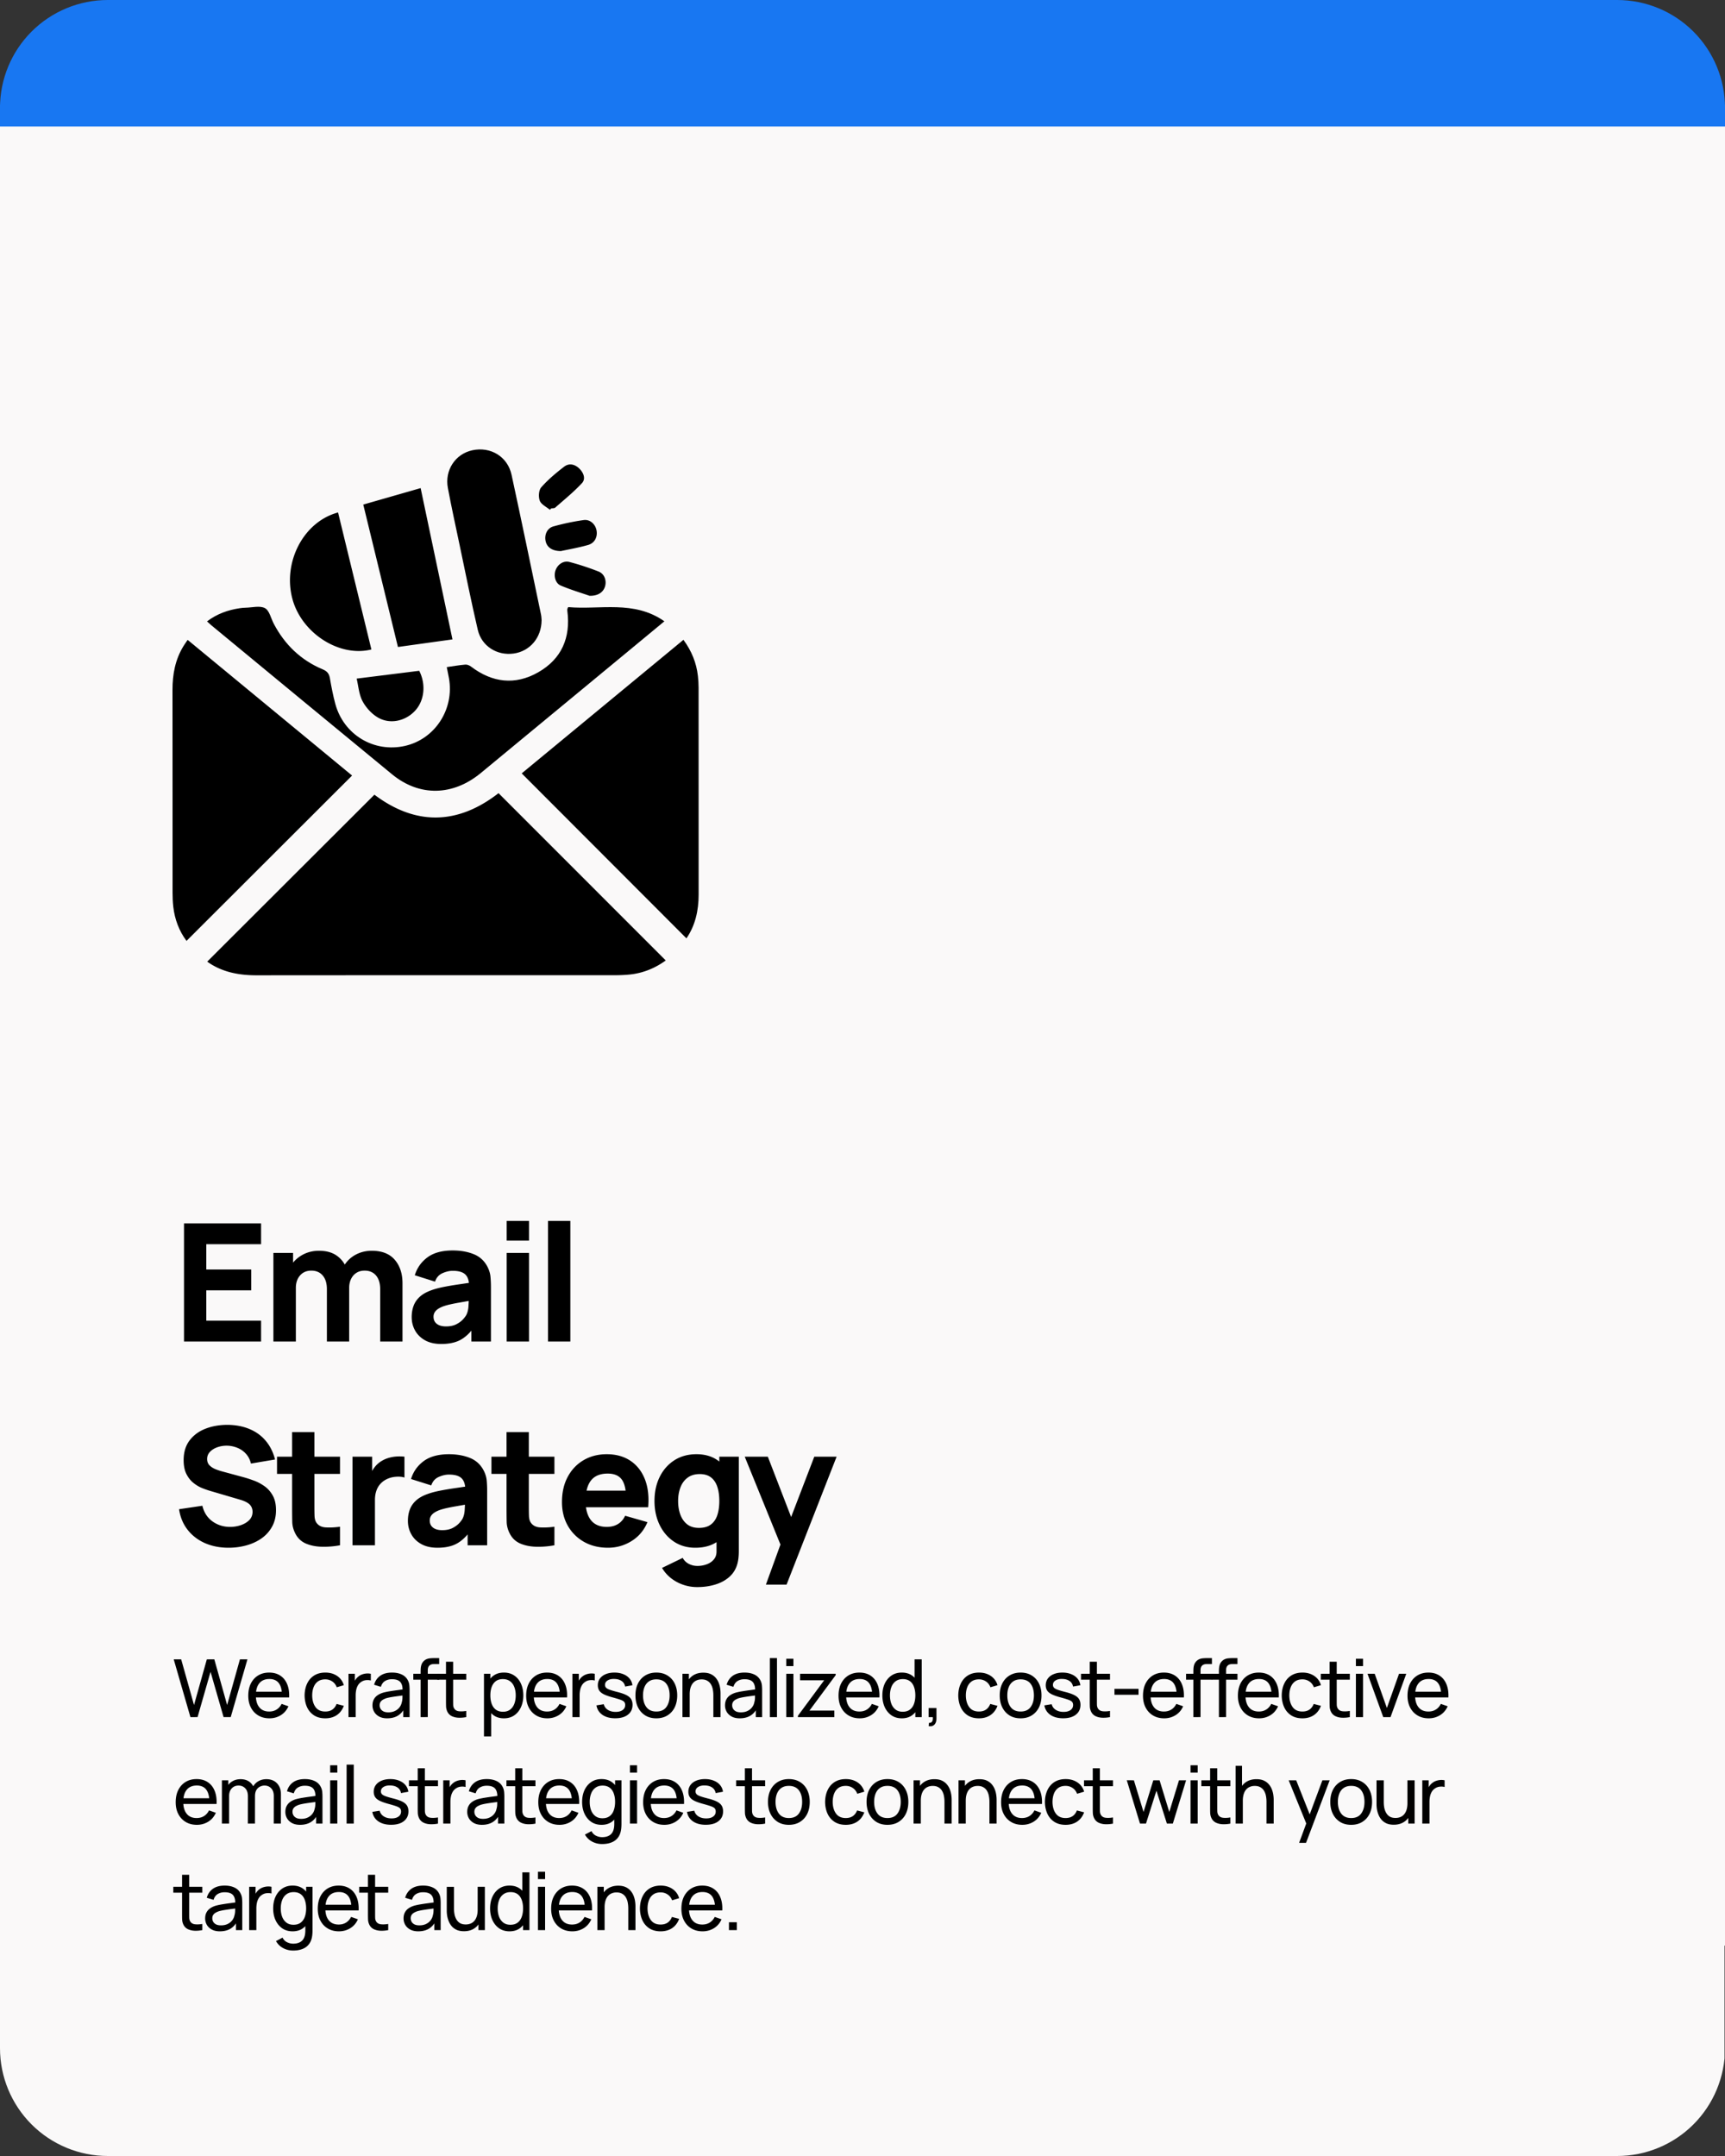
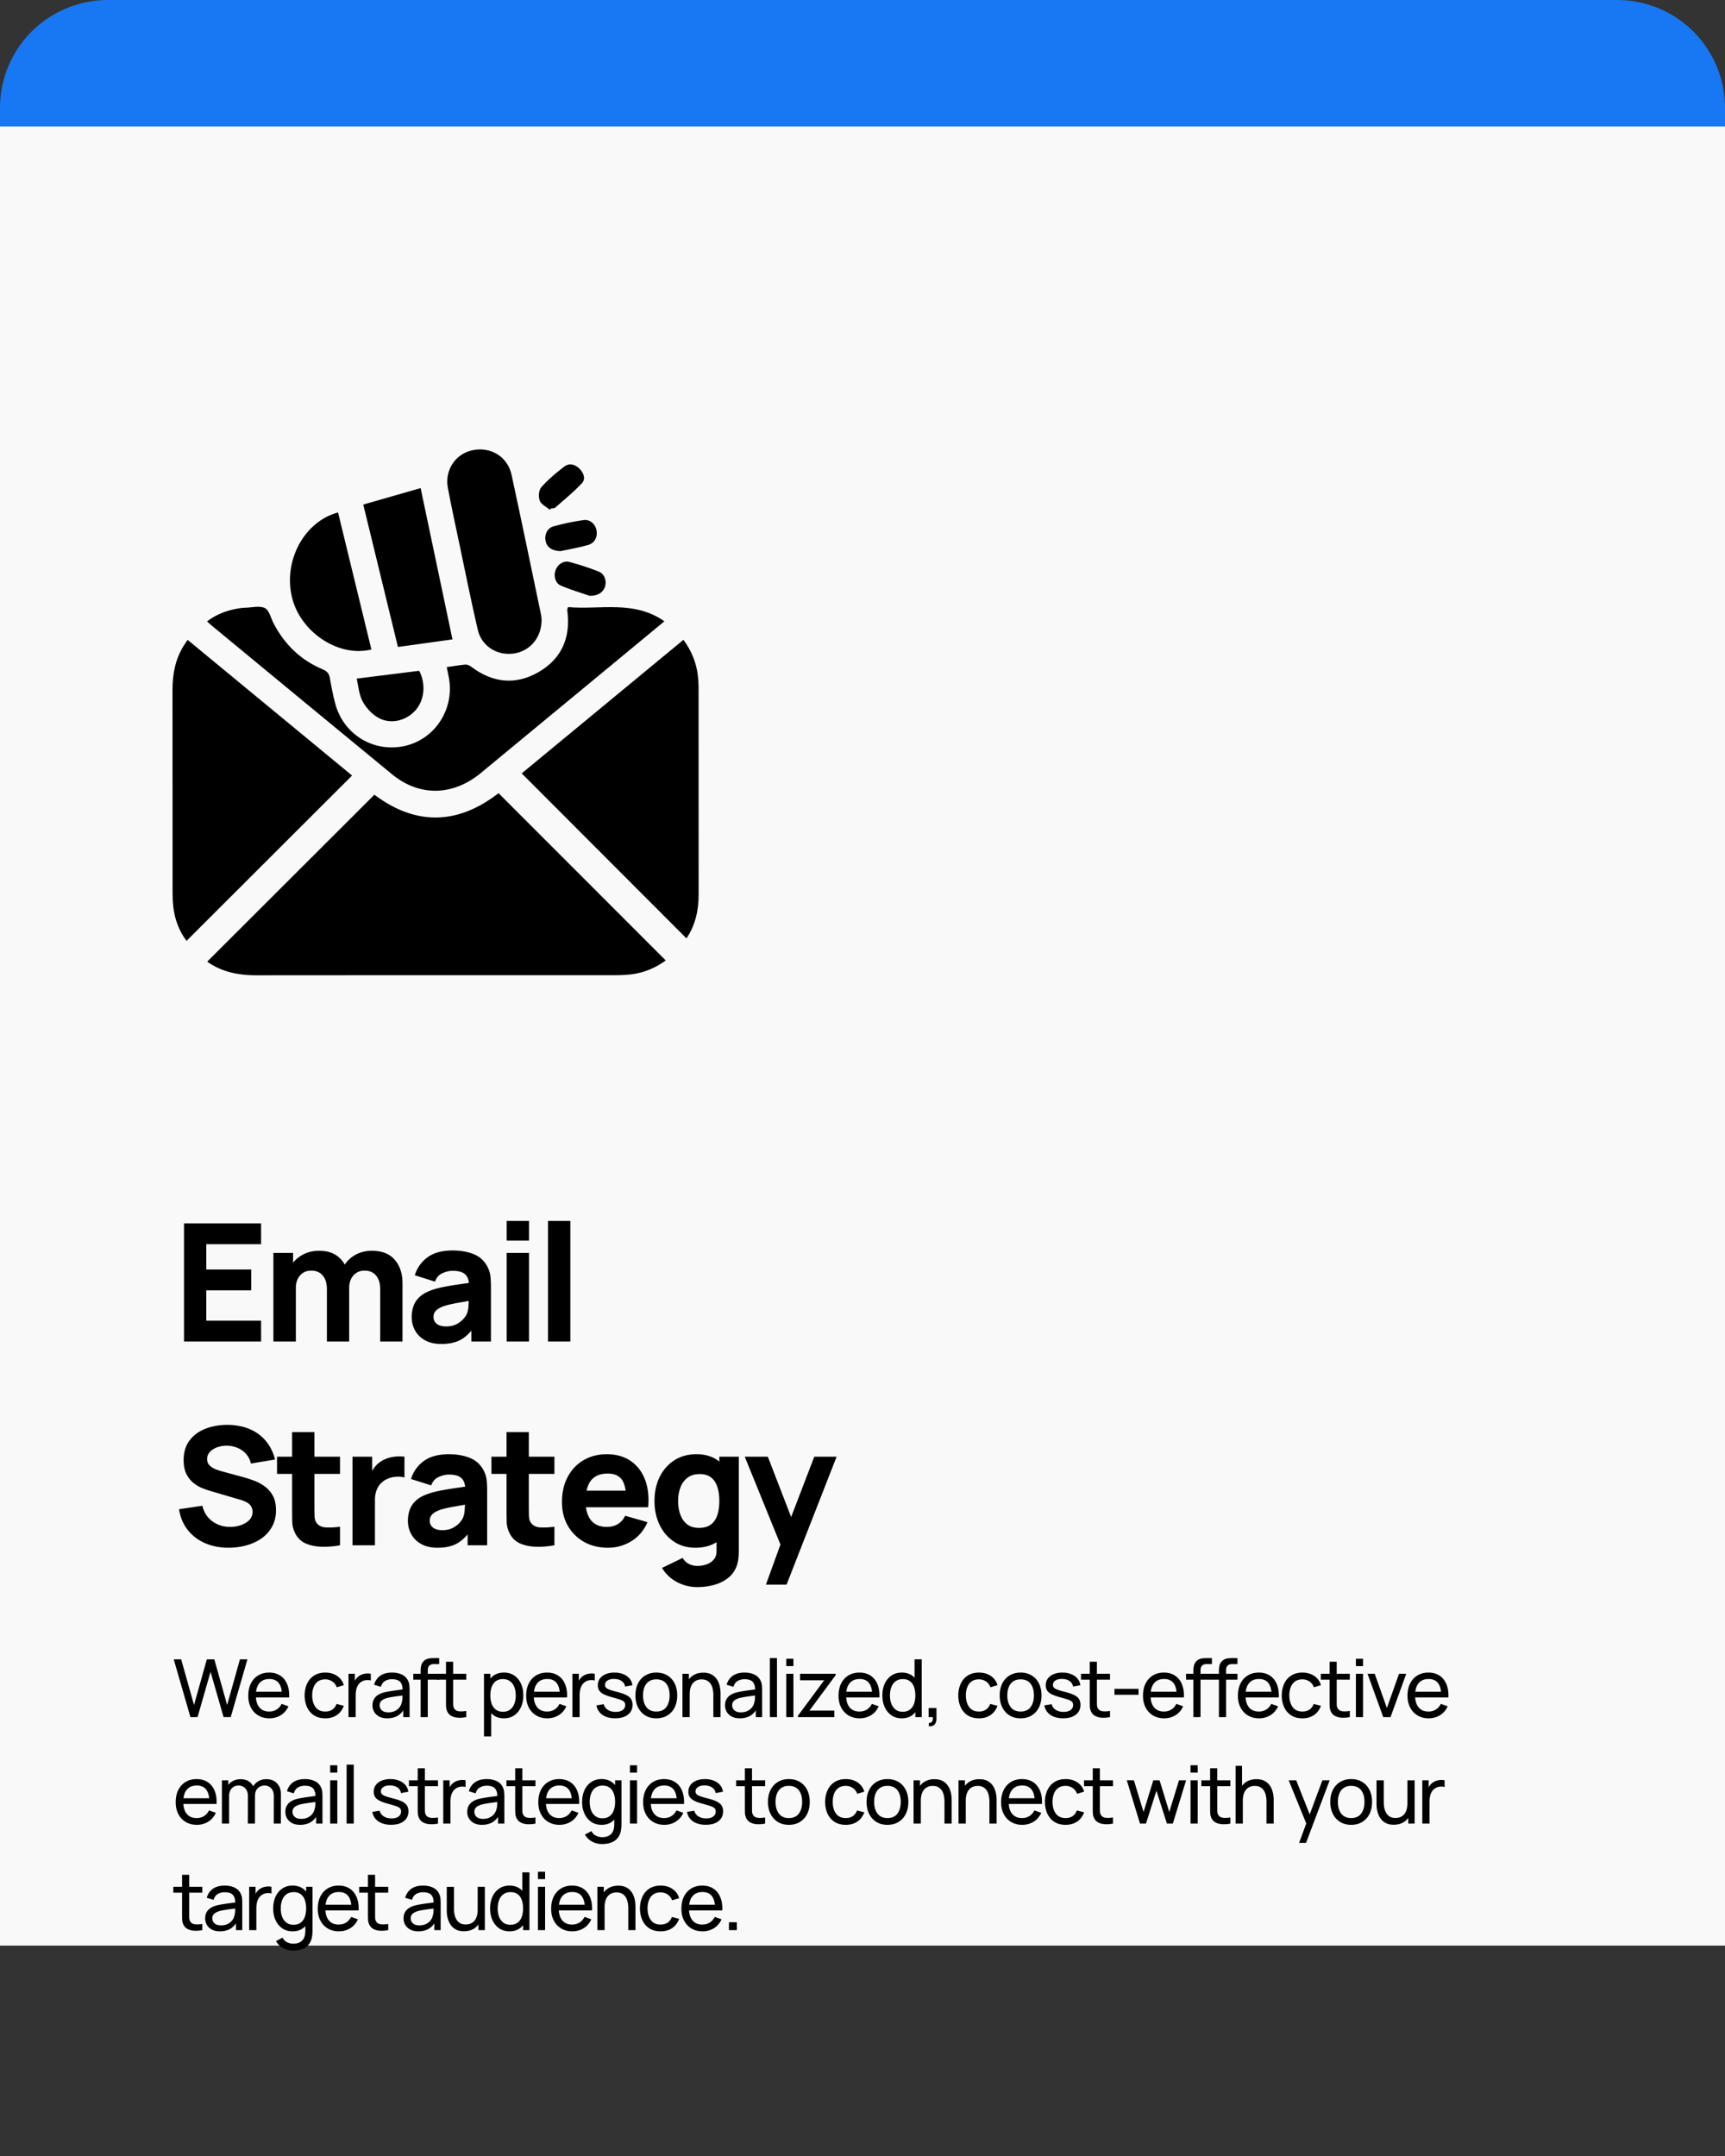
<svg xmlns="http://www.w3.org/2000/svg" version="1.0" height="1000" viewBox="0 0 600 750" width="800">
  <rect x="0" y="0" width="600" height="750" fill="#333333" stroke="none" />
  <defs>
    <clipPath id="a">
      <path d="M0 0h600v647H0zm0 0" />
    </clipPath>
    <clipPath id="b">
      <path d="M37.5 0h525c9.945 0 19.484 3.95 26.516 10.984A37.486 37.486 0 0 1 600 37.5v572.918c0 9.945-3.95 19.484-10.984 26.516a37.486 37.486 0 0 1-26.516 10.984h-525a37.486 37.486 0 0 1-26.516-10.984A37.486 37.486 0 0 1 0 610.418V37.5c0-9.945 3.95-19.484 10.984-26.516A37.486 37.486 0 0 1 37.5 0zm0 0" />
    </clipPath>
    <clipPath id="c">
      <path d="M0 36.387h600V44H0zm0 0" />
    </clipPath>
    <clipPath id="d">
      <path d="M0 569.98h600V750H0zm0 0" />
    </clipPath>
    <clipPath id="e">
      <path d="M37.5 569.98h525c9.945 0 19.484 3.95 26.516 10.985A37.486 37.486 0 0 1 600 607.48V712.5c0 9.945-3.95 19.484-10.984 26.516A37.486 37.486 0 0 1 562.5 750h-525a37.486 37.486 0 0 1-26.516-10.984A37.486 37.486 0 0 1 0 712.5V607.48c0-9.945 3.95-19.484 10.984-26.515A37.486 37.486 0 0 1 37.5 569.98zm0 0" />
    </clipPath>
    <clipPath id="f">
      <path d="M72 275h160v64.309H72zm0 0" />
    </clipPath>
    <clipPath id="g">
-       <path d="M181 222h62v105h-62zm0 0" />
+       <path d="M181 222h62v105h-62m0 0" />
    </clipPath>
    <clipPath id="h">
      <path d="M155 156.309h34V228h-34zm0 0" />
    </clipPath>
  </defs>
  <g clip-path="url(#a)">
    <g clip-path="url(#b)">
      <path d="M0 0h600v646.875H0zm0 0" fill="#1877f2" />
    </g>
  </g>
  <g clip-path="url(#c)">
    <path d="M0 36.387h600.012V44H0zm0 0" fill="#1877f2" />
  </g>
  <path d="M0 44h600v632.813H0zm0 0" fill="#faf9f9" />
  <g clip-path="url(#d)">
    <g clip-path="url(#e)">
-       <path d="M0 569.98h599.832V750H0zm0 0" fill="#faf9f9" />
-     </g>
+       </g>
  </g>
  <g clip-path="url(#f)">
    <path d="M231.566 334.11c-3.691 2.68-7.93 4.449-12.675 4.91a52.44 52.44 0 0 1-5.137.226c-41.508.012-83.02-.008-124.527.031-6.286.004-12.157-1.16-17.153-4.757 19.352-19.32 38.68-38.625 58.156-58.07 14.243 10.722 28.852 10.6 43.176-.536 19.367 19.379 38.688 38.707 58.16 58.195zm0 0" />
  </g>
  <path d="M122.46 269.785c-19.265 19.246-38.366 38.32-57.589 57.52-2.547-3.418-4.094-7.442-4.598-11.868-.187-1.617-.25-3.257-.25-4.886-.015-23.508.008-47.02-.023-70.528-.008-5.414.934-10.554 3.797-15.234.414-.676.879-1.324 1.465-2.2 19.215 15.856 38.265 31.575 57.199 47.196zm0 0" />
  <g clip-path="url(#g)">
    <path d="M237.715 222.566c2.851 3.895 4.508 7.985 5.027 12.524.16 1.375.246 2.77.246 4.152.016 23.992.012 47.985.016 71.98 0 5.594-1.223 10.829-4.242 15.2-19.032-19.055-38.07-38.129-57.301-57.387 18.324-15.133 37.215-30.738 56.254-46.465zm0 0" />
  </g>
  <path d="M155.398 232.063c2.301-.329 4.38-.696 6.473-.872.637-.054 1.43.286 1.961.688 7.383 5.61 15.328 6.578 23.371 1.992 8.137-4.644 11.336-12.059 10.133-21.351-.031-.23-.004-.477.012-.715.004-.078.066-.149.3-.614 11.043.985 22.844-2.511 33.442 4.938-6.246 5.168-12.278 10.16-18.313 15.148-15.168 12.536-30.355 25.055-45.511 37.606-9.707 8.035-21.356 8.312-30.883.484-21.012-17.262-41.961-34.597-62.934-51.902-.437-.363-.844-.758-1.445-1.3 3.476-2.638 7.312-3.985 11.453-4.595.645-.093 1.297-.16 1.95-.168 2.288-.043 4.96-.793 6.741.145 1.547.812 2.086 3.547 3.075 5.426 3.82 7.27 9.414 12.687 17.02 15.867 1.585.66 2.241 1.531 2.515 3.14.504 2.973 1.082 5.95 1.867 8.86 2.906 10.762 13.445 17.082 24.242 14.633 10.492-2.383 17.246-12.852 15.27-23.664-.203-1.121-.442-2.235-.739-3.746zm0 0" />
  <g clip-path="url(#h)">
    <path d="M188.379 215.75c-.031 6.145-4.129 10.836-9.738 11.598-5.754.789-11.125-2.547-12.457-8.258-2.278-9.77-4.243-19.613-6.309-29.434-1.398-6.625-2.84-13.242-4.094-19.898-1.168-6.211 2.61-11.867 8.547-13.133 6.317-1.348 12.23 2.21 13.602 8.531 3.507 16.188 6.851 32.406 10.246 48.617.164.793.168 1.622.203 1.977zm0 0" />
  </g>
  <path d="M157.383 222.426c-6.352.883-12.528 1.742-18.969 2.64l-12.059-49.543c6.688-1.918 13.227-3.796 19.954-5.726 3.71 17.629 7.359 34.98 11.074 52.629zM129.18 225.926c-11.23 2.82-24.39-5.781-27.512-17.73-3.34-12.798 3.977-26.747 15.918-29.923 3.863 15.887 7.73 31.774 11.594 47.653zM124.059 236.066c7.43-.93 14.597-1.824 21.754-2.718 2.464 4.82 1.789 10.574-1.618 14.086-3.343 3.445-8.59 4.613-12.777 2.148-2.176-1.277-4.152-3.457-5.336-5.7-1.238-2.355-1.414-5.269-2.027-7.82zM191.273 177.344c-1.222-1.028-3.007-1.836-3.515-3.14-.52-1.34-.383-3.677.496-4.677 2.344-2.668 5.125-4.992 7.953-7.172 1.746-1.347 3.758-.878 5.32.668 1.465 1.446 2.282 3.543.887 5.051-2.844 3.067-6.137 5.723-9.285 8.5-.313.274-.934.2-1.41.285-.149.16-.297.32-.446.485zM205.043 207.25c-2.836-.988-6.504-2.074-10.008-3.559-1.89-.8-2.504-3.363-1.797-5.324.719-1.992 2.715-3.43 4.805-2.883a89.363 89.363 0 0 1 10.18 3.344c2.02.797 2.816 3.117 2.234 5.133-.59 2.039-2.437 3.375-5.414 3.293zM195.117 191.703c-3.117-.012-4.86-1.348-5.328-3.437-.492-2.203.492-4.524 2.691-5.141a81.835 81.835 0 0 1 10.52-2.21c2.246-.321 4.125 1.464 4.5 3.651.387 2.23-.648 4.356-2.941 5.012-3.364.957-6.832 1.55-9.442 2.121zM64 466.666v-41.079h26.812v7.235H71.75v8.797h15.64v7.25H71.75v10.547h19.062v7.25zM132.234 466.666v-18.204c0-2.03-.48-3.613-1.437-4.75-.961-1.132-2.281-1.703-3.969-1.703-1.094 0-2.043.258-2.844.766-.793.5-1.414 1.203-1.86 2.11-.448.906-.671 1.949-.671 3.124l-3.25-2.172c0-2.113.5-3.976 1.5-5.593 1-1.614 2.336-2.875 4.016-3.782 1.687-.906 3.554-1.359 5.609-1.359 3.52 0 6.176 1.043 7.969 3.125 1.8 2.086 2.703 4.813 2.703 8.188v20.25zm-37.14 0v-30.813h6.843v10.219h.97v20.594zm18.609 0v-18.204c0-2.03-.484-3.613-1.453-4.75-.961-1.132-2.281-1.703-3.969-1.703-1.625 0-2.93.559-3.906 1.672-.98 1.117-1.469 2.559-1.469 4.328l-3.25-2.28c0-2.02.504-3.829 1.516-5.423 1.008-1.601 2.363-2.867 4.062-3.797 1.707-.937 3.614-1.406 5.719-1.406 2.414 0 4.398.516 5.953 1.547a9.277 9.277 0 0 1 3.438 4.11c.738 1.71 1.109 3.593 1.109 5.656v20.25zM153.462 467.525c-2.2 0-4.063-.422-5.594-1.266-1.531-.851-2.695-1.988-3.484-3.406-.793-1.414-1.188-2.976-1.188-4.687 0-1.426.219-2.727.657-3.907.437-1.187 1.144-2.226 2.125-3.125.976-.906 2.296-1.66 3.953-2.265 1.144-.426 2.504-.801 4.078-1.125 1.582-.32 3.367-.63 5.36-.922 2-.29 4.194-.617 6.593-.985l-2.797 1.547c0-1.832-.437-3.175-1.312-4.03-.875-.852-2.34-1.282-4.391-1.282-1.137 0-2.324.277-3.563.828-1.242.555-2.105 1.531-2.593 2.937l-7.032-2.218c.782-2.551 2.243-4.625 4.391-6.219 2.156-1.602 5.086-2.406 8.797-2.406 2.719 0 5.133.422 7.25 1.265 2.113.836 3.71 2.278 4.797 4.328.601 1.149.96 2.293 1.078 3.438.113 1.137.172 2.406.172 3.812v18.829h-6.797v-6.329l.969 1.313c-1.5 2.074-3.121 3.574-4.86 4.5-1.742.914-3.945 1.375-6.61 1.375zm1.656-6.11c1.426 0 2.629-.25 3.61-.75.976-.507 1.757-1.085 2.343-1.734.582-.644.977-1.187 1.188-1.625.394-.832.625-1.804.687-2.922.07-1.113.11-2.039.11-2.78l2.28.562c-2.304.386-4.167.71-5.593.968a61.6 61.6 0 0 0-3.453.688c-.875.21-1.648.437-2.312.687-.762.305-1.375.633-1.844.985-.461.355-.797.742-1.016 1.156a2.986 2.986 0 0 0-.328 1.406c0 .7.172 1.305.516 1.813.351.5.851.886 1.5 1.156.656.262 1.425.39 2.312.39zM176.234 431.572v-6.844H184v6.844zm0 35.094v-30.813H184v30.813zM190.614 466.666v-41.938h7.765v41.938zM79.516 538.407c-3.043 0-5.79-.54-8.235-1.61-2.437-1.081-4.445-2.624-6.015-4.624-1.575-2.008-2.57-4.399-2.985-7.172l8.11-1.203c.562 2.355 1.738 4.171 3.53 5.453 1.79 1.273 3.829 1.906 6.11 1.906 1.27 0 2.504-.195 3.703-.594 1.196-.406 2.18-.992 2.953-1.765.77-.782 1.157-1.743 1.157-2.891 0-.414-.063-.816-.188-1.203a3.338 3.338 0 0 0-.61-1.11c-.28-.343-.687-.664-1.218-.968-.523-.301-1.18-.578-1.969-.828l-10.672-3.141a30.103 30.103 0 0 1-2.796-.969c-1.055-.414-2.075-1.015-3.063-1.797-.992-.781-1.812-1.812-2.469-3.093-.656-1.282-.984-2.899-.984-4.86 0-2.758.691-5.05 2.078-6.875 1.395-1.832 3.25-3.191 5.563-4.078 2.32-.894 4.894-1.336 7.718-1.328 2.832.043 5.36.531 7.578 1.469 2.227.93 4.094 2.28 5.594 4.062 1.508 1.774 2.598 3.945 3.266 6.516l-8.39 1.422c-.313-1.332-.884-2.453-1.704-3.36a7.915 7.915 0 0 0-2.922-2.078 9.902 9.902 0 0 0-3.547-.781 9.646 9.646 0 0 0-3.437.516c-1.074.367-1.95.902-2.625 1.609-.668.7-1 1.531-1 2.5 0 .898.27 1.625.812 2.187.551.563 1.243 1.016 2.078 1.36a21.6 21.6 0 0 0 2.579.844l7.14 1.937c1.063.293 2.239.672 3.531 1.14 1.29.462 2.532 1.106 3.72 1.938 1.195.824 2.175 1.914 2.937 3.266.77 1.344 1.156 3.054 1.156 5.125 0 2.21-.465 4.137-1.39 5.781a12.045 12.045 0 0 1-3.72 4.094c-1.554 1.074-3.312 1.875-5.28 2.406-1.97.531-4 .797-6.094.797zM118.263 537.548a30.305 30.305 0 0 1-6.266.515c-2.043-.043-3.871-.398-5.484-1.062-1.606-.676-2.825-1.77-3.657-3.282-.761-1.406-1.164-2.832-1.203-4.28-.03-1.458-.047-3.11-.047-4.954v-26.312h7.75v25.843c0 1.211.016 2.293.047 3.25.032.961.223 1.727.578 2.297.688 1.086 1.782 1.672 3.282 1.766 1.508.094 3.175.015 5-.235zm-21.907-24.829v-5.984h21.907v5.984zM122.603 537.548v-30.813h6.844v7.531l-.75-.968a11.563 11.563 0 0 1 1.61-2.907 8.456 8.456 0 0 1 2.453-2.172 9.58 9.58 0 0 1 2.421-1.062 12.489 12.489 0 0 1 2.703-.484c.938-.07 1.868-.051 2.797.062v7.25c-.855-.27-1.851-.36-2.984-.266-1.125.086-2.148.344-3.063.782a7.121 7.121 0 0 0-2.312 1.672 6.892 6.892 0 0 0-1.422 2.453c-.324.937-.484 1.996-.484 3.172v15.75zM152.149 538.407c-2.2 0-4.062-.422-5.594-1.266-1.531-.851-2.695-1.988-3.484-3.406-.793-1.414-1.188-2.977-1.188-4.687 0-1.426.22-2.727.657-3.907.437-1.187 1.144-2.226 2.125-3.125.976-.906 2.297-1.66 3.953-2.265 1.144-.426 2.504-.801 4.078-1.125 1.582-.32 3.367-.63 5.36-.922 2-.29 4.195-.617 6.593-.985l-2.797 1.547c0-1.832-.437-3.175-1.312-4.031-.875-.852-2.34-1.281-4.391-1.281-1.137 0-2.324.277-3.562.828-1.243.555-2.106 1.531-2.594 2.937l-7.031-2.218c.78-2.551 2.242-4.625 4.39-6.22 2.156-1.6 5.086-2.405 8.797-2.405 2.719 0 5.133.422 7.25 1.265 2.113.836 3.711 2.278 4.797 4.328.601 1.149.96 2.293 1.078 3.438.113 1.137.172 2.406.172 3.812v18.829h-6.797v-6.329l.969 1.313c-1.5 2.074-3.121 3.574-4.86 4.5-1.742.914-3.945 1.375-6.609 1.375zm1.656-6.11c1.426 0 2.63-.25 3.61-.75.976-.507 1.757-1.085 2.343-1.734.582-.644.977-1.187 1.188-1.625.394-.832.625-1.805.687-2.922.07-1.113.11-2.039.11-2.781l2.281.563c-2.305.386-4.168.71-5.594.968a61.6 61.6 0 0 0-3.453.688c-.875.21-1.648.437-2.312.687-.762.305-1.375.633-1.844.985-.461.355-.797.742-1.016 1.156a2.986 2.986 0 0 0-.328 1.406c0 .7.172 1.305.516 1.813.351.5.851.886 1.5 1.156.656.262 1.426.39 2.312.39zM192.843 537.548a30.305 30.305 0 0 1-6.265.515c-2.043-.043-3.871-.398-5.485-1.062-1.605-.676-2.824-1.77-3.656-3.282-.762-1.406-1.164-2.832-1.203-4.28-.031-1.458-.047-3.11-.047-4.954v-26.312h7.75v25.843c0 1.211.016 2.293.047 3.25.031.961.223 1.727.578 2.297.688 1.086 1.781 1.672 3.281 1.766 1.508.094 3.176.015 5-.235zm-21.906-24.829v-5.984h21.906v5.984zM211.496 538.407c-3.156 0-5.937-.68-8.343-2.031-2.407-1.364-4.293-3.239-5.657-5.625-1.355-2.395-2.03-5.13-2.03-8.203 0-3.375.663-6.305 2-8.797 1.331-2.489 3.163-4.422 5.5-5.797 2.343-1.383 5.034-2.078 8.077-2.078 3.227 0 5.973.761 8.235 2.28 2.27 1.524 3.945 3.665 5.03 6.423 1.083 2.762 1.462 6.008 1.141 9.734h-7.671v-2.86c0-3.132-.5-5.39-1.5-6.765-1-1.383-2.633-2.078-4.891-2.078-2.648 0-4.594.809-5.844 2.422-1.242 1.605-1.86 3.976-1.86 7.11 0 2.874.618 5.1 1.86 6.671 1.25 1.563 3.082 2.344 5.5 2.344 1.52 0 2.82-.332 3.906-1 1.082-.664 1.91-1.625 2.485-2.875l7.765 2.219c-1.168 2.812-3 5-5.5 6.562-2.5 1.563-5.234 2.344-8.203 2.344zm-10.203-14.094v-5.765h20.422v5.765zM242.539 552.094c-1.75 0-3.418-.28-5-.843a14.345 14.345 0 0 1-4.234-2.328c-1.243-1-2.25-2.168-3.032-3.5l7.188-3.485c.5.914 1.207 1.61 2.125 2.078.926.477 1.93.719 3.016.719 1.156 0 2.25-.2 3.28-.594 1.032-.386 1.852-.965 2.47-1.734.613-.774.906-1.727.875-2.86v-8.968h.968v-23.844h6.782v32.922c0 .758-.04 1.476-.11 2.156-.062.676-.18 1.348-.344 2.016-.492 1.875-1.406 3.422-2.75 4.64-1.343 1.22-2.984 2.125-4.921 2.72-1.938.6-4.043.905-6.313.905zm-.687-13.687c-2.836 0-5.32-.715-7.454-2.14-2.125-1.426-3.78-3.364-4.968-5.813-1.188-2.457-1.782-5.227-1.782-8.313 0-3.133.602-5.925 1.813-8.375 1.207-2.445 2.906-4.375 5.094-5.781 2.187-1.406 4.754-2.11 7.703-2.11 2.926 0 5.39.716 7.39 2.141 2 1.43 3.508 3.371 4.532 5.828 1.03 2.45 1.547 5.215 1.547 8.297 0 3.086-.524 5.856-1.563 8.313-1.031 2.449-2.578 4.387-4.64 5.812-2.055 1.426-4.61 2.14-7.672 2.14zm1.265-6.906c1.727 0 3.11-.391 4.14-1.172 1.04-.781 1.79-1.875 2.25-3.281.458-1.407.688-3.04.688-4.907 0-1.863-.23-3.5-.687-4.906-.461-1.406-1.188-2.5-2.188-3.281-1-.781-2.308-1.172-3.922-1.172-1.73 0-3.152.43-4.265 1.281-1.117.844-1.938 1.977-2.469 3.39-.531 1.419-.797 2.981-.797 4.688 0 1.73.254 3.305.766 4.719.52 1.418 1.312 2.547 2.375 3.39 1.062.837 2.43 1.25 4.11 1.25zM266.401 551.235l5.922-16.312.125 4.796-13.406-32.984h8.03l9.016 23.344h-1.812l8.953-23.344h7.766l-17.407 44.5zM66.234 597.321l-5.812-20.093h2.594l4.468 15.89 4.453-15.875 2.61-.015L79 593.118l4.453-15.89h2.61L80.25 597.32h-2.484l-4.532-15.75-4.515 15.75zM93.729 597.743c-1.48 0-2.773-.328-3.875-.984-1.105-.656-1.965-1.57-2.578-2.75-.617-1.176-.922-2.551-.922-4.125 0-1.645.3-3.067.906-4.266.614-1.207 1.461-2.14 2.547-2.797 1.082-.656 2.352-.984 3.813-.984 1.507 0 2.797.352 3.859 1.047 1.07.699 1.875 1.695 2.406 2.984.54 1.293.77 2.828.688 4.61h-2.5v-.891c-.031-1.844-.414-3.223-1.14-4.14-.72-.915-1.798-1.376-3.235-1.376-1.531 0-2.7.496-3.5 1.485-.805.98-1.203 2.39-1.203 4.234 0 1.774.398 3.149 1.203 4.125.8.98 1.941 1.469 3.422 1.469.988 0 1.847-.227 2.578-.688.738-.457 1.32-1.113 1.75-1.968l2.375.828c-.586 1.336-1.465 2.367-2.64 3.093-1.18.727-2.497 1.094-3.954 1.094zm-5.562-7.265v-1.985h11.125v1.985zM113.137 597.743c-1.524 0-2.82-.34-3.891-1.015-1.063-.688-1.875-1.63-2.438-2.829-.554-1.207-.84-2.578-.859-4.109.02-1.57.316-2.957.89-4.156.571-1.195 1.391-2.13 2.454-2.797 1.07-.664 2.363-1 3.875-1 1.594 0 2.96.39 4.11 1.172 1.144.781 1.913 1.851 2.312 3.203l-2.453.734c-.325-.863-.84-1.535-1.547-2.015-.711-.489-1.528-.735-2.453-.735-1.032 0-1.883.243-2.547.72-.668.48-1.168 1.14-1.5 1.983-.325.836-.493 1.797-.5 2.891.02 1.68.41 3.031 1.172 4.063.757 1.023 1.882 1.53 3.375 1.53.988 0 1.804-.222 2.453-.671.656-.457 1.148-1.113 1.484-1.969l2.516.656c-.524 1.407-1.34 2.485-2.453 3.235-1.106.738-2.438 1.11-4 1.11zM121.214 597.321V582.26h2.219v3.64l-.36-.484c.176-.457.407-.879.688-1.266a4.32 4.32 0 0 1 .953-.984c.395-.312.836-.55 1.328-.719a5.805 5.805 0 0 1 1.5-.297c.52-.03 1 .008 1.438.11v2.328c-.524-.145-1.094-.18-1.72-.11a3.505 3.505 0 0 0-1.718.672 3.477 3.477 0 0 0-1.125 1.266 5.384 5.384 0 0 0-.547 1.594 9.655 9.655 0 0 0-.156 1.75v7.562zM134.686 597.743c-1.125 0-2.07-.21-2.828-.625-.75-.414-1.324-.96-1.719-1.64a4.421 4.421 0 0 1-.578-2.235c0-.789.148-1.472.453-2.047.3-.582.727-1.066 1.281-1.453.551-.383 1.207-.691 1.97-.922.718-.195 1.519-.363 2.405-.5a80.79 80.79 0 0 1 2.688-.39c.914-.125 1.77-.242 2.562-.36l-.89.516c.031-1.344-.235-2.332-.797-2.969-.563-.644-1.531-.969-2.906-.969-.918 0-1.72.211-2.407.625-.68.407-1.156 1.079-1.437 2.016l-2.36-.719c.364-1.32 1.067-2.359 2.11-3.109 1.039-.75 2.41-1.125 4.11-1.125 1.374 0 2.55.246 3.53.734.977.493 1.68 1.227 2.11 2.203.219.47.351.977.406 1.516.05.543.078 1.11.078 1.703v9.328h-2.203v-3.609l.516.328c-.563 1.219-1.356 2.14-2.375 2.766-1.024.625-2.262.937-3.719.937zm.375-2.078c.895 0 1.672-.16 2.328-.484.656-.32 1.18-.742 1.578-1.266.407-.531.664-1.11.782-1.734.144-.457.222-.973.234-1.547.008-.57.016-1.016.016-1.328l.875.39-2.391.313a82.54 82.54 0 0 0-2.219.328c-.7.117-1.324.25-1.875.406a6.34 6.34 0 0 0-1.172.516c-.355.199-.64.46-.86.781-.21.324-.312.719-.312 1.188 0 .418.102.812.313 1.187.207.367.531.668.969.906.445.23 1.023.344 1.734.344zM146.305 597.321v-15.89c0-.395.016-.79.047-1.188.04-.406.125-.8.25-1.187.133-.383.352-.742.656-1.078a3.174 3.174 0 0 1 1.125-.813c.407-.164.82-.266 1.25-.297.426-.039.829-.062 1.204-.062h1.921v2.062h-1.78c-.731 0-1.278.184-1.641.547-.368.356-.547.899-.547 1.625v16.281zm-2.547-13.015v-2.047h9v2.047zm0 0" />
  <path d="M162.174 597.321a11.62 11.62 0 0 1-2.657.22c-.867-.032-1.64-.212-2.328-.532a3.273 3.273 0 0 1-1.547-1.5 4.56 4.56 0 0 1-.484-1.797 55.536 55.536 0 0 1-.031-2.078V578.07h2.484v13.453c0 .606.004 1.125.016 1.563.02.437.117.82.297 1.14.332.594.863.946 1.593 1.047.727.106 1.614.075 2.657-.093zm-10.094-13.015v-2.047h10.094v2.047zM175.275 597.743c-1.418 0-2.609-.351-3.578-1.047-.968-.707-1.703-1.66-2.203-2.859-.492-1.207-.734-2.563-.734-4.063 0-1.52.242-2.878.734-4.078.5-1.195 1.235-2.14 2.203-2.828.977-.687 2.176-1.031 3.594-1.031 1.395 0 2.598.352 3.61 1.047 1.007.687 1.78 1.633 2.312 2.828.539 1.2.812 2.555.812 4.062 0 1.512-.273 2.868-.812 4.063-.531 1.2-1.305 2.152-2.313 2.86-1.011.695-2.218 1.046-3.625 1.046zm-6.937 6.281V582.26h2.219v11.078h.28v10.687zm6.625-8.562c1 0 1.82-.25 2.469-.75.656-.5 1.144-1.176 1.468-2.031.32-.864.485-1.832.485-2.907 0-1.062-.164-2.02-.485-2.875-.312-.851-.804-1.53-1.468-2.03-.668-.509-1.512-.766-2.532-.766-.98 0-1.793.242-2.437.718-.637.48-1.117 1.149-1.438 2-.312.856-.468 1.84-.468 2.953 0 1.094.156 2.075.468 2.938.313.855.79 1.527 1.438 2.016.656.492 1.488.734 2.5.734zM190.394 597.743c-1.48 0-2.774-.328-3.875-.984-1.106-.656-1.965-1.57-2.578-2.75-.617-1.176-.922-2.551-.922-4.125 0-1.645.3-3.067.906-4.266.613-1.207 1.461-2.14 2.547-2.797 1.082-.656 2.352-.984 3.813-.984 1.507 0 2.796.352 3.859 1.047 1.07.699 1.875 1.695 2.406 2.984.54 1.293.77 2.828.688 4.61h-2.5v-.891c-.032-1.844-.414-3.223-1.141-4.14-.719-.915-1.797-1.376-3.234-1.376-1.532 0-2.7.496-3.5 1.485-.805.98-1.203 2.39-1.203 4.234 0 1.774.398 3.149 1.203 4.125.8.98 1.941 1.469 3.422 1.469.988 0 1.847-.227 2.578-.688.738-.457 1.32-1.113 1.75-1.968l2.375.828c-.586 1.336-1.465 2.367-2.641 3.093-1.18.727-2.496 1.094-3.953 1.094zm-5.563-7.265v-1.985h11.125v1.985zM199.107 597.321V582.26h2.218v3.64l-.359-.484c.176-.457.406-.879.688-1.266a4.32 4.32 0 0 1 .953-.984c.394-.312.836-.55 1.328-.719a5.805 5.805 0 0 1 1.5-.297c.52-.03 1 .008 1.437.11v2.328c-.523-.145-1.093-.18-1.718-.11a3.505 3.505 0 0 0-1.72.672 3.477 3.477 0 0 0-1.124 1.266 5.384 5.384 0 0 0-.547 1.594 9.655 9.655 0 0 0-.156 1.75v7.562zM213.985 597.728c-1.793 0-3.266-.391-4.422-1.172-1.148-.79-1.851-1.895-2.11-3.313l2.548-.406c.207.824.675 1.477 1.406 1.953.738.48 1.648.719 2.734.719 1.032 0 1.836-.211 2.422-.64.594-.427.89-1.009.89-1.75 0-.427-.1-.77-.296-1.032-.2-.27-.606-.52-1.219-.75-.605-.227-1.523-.508-2.75-.844-1.324-.351-2.37-.719-3.14-1.094-.762-.382-1.305-.828-1.625-1.328-.325-.5-.485-1.109-.485-1.828 0-.883.238-1.66.719-2.328.488-.664 1.164-1.176 2.031-1.531.875-.363 1.883-.547 3.031-.547 1.145 0 2.164.184 3.063.547.906.355 1.633.867 2.187 1.531a4.335 4.335 0 0 1 1 2.328l-2.546.453a2.782 2.782 0 0 0-1.172-1.906c-.649-.469-1.493-.71-2.532-.734-.968-.04-1.761.133-2.375.515-.605.375-.906.891-.906 1.547 0 .367.11.68.328.938.227.261.649.508 1.266.734.625.23 1.531.496 2.719.797 1.32.336 2.367.7 3.14 1.094.77.398 1.317.867 1.64 1.406.321.531.485 1.187.485 1.969 0 1.449-.539 2.59-1.61 3.422-1.062.836-2.538 1.25-4.421 1.25zM228.29 597.743c-1.5 0-2.793-.34-3.875-1.015-1.086-.688-1.922-1.63-2.516-2.829-.586-1.195-.875-2.57-.875-4.125 0-1.582.297-2.968.89-4.156.602-1.195 1.446-2.125 2.532-2.781 1.094-.664 2.375-1 3.844-1 1.5 0 2.789.34 3.875 1.016 1.094.668 1.93 1.601 2.515 2.796.582 1.2.875 2.575.875 4.125 0 1.575-.293 2.961-.875 4.157-.586 1.187-1.421 2.12-2.515 2.797-1.086.675-2.375 1.015-3.875 1.015zm0-2.36c1.562 0 2.722-.519 3.484-1.562.758-1.039 1.14-2.39 1.14-4.047 0-1.707-.386-3.062-1.155-4.062-.774-1.008-1.93-1.516-3.47-1.516-1.054 0-1.917.243-2.593.72-.68.468-1.187 1.124-1.531 1.968-.336.836-.5 1.797-.5 2.89 0 1.688.39 3.047 1.172 4.079.78 1.023 1.93 1.53 3.453 1.53zM248.125 597.321v-7.547c0-.718-.062-1.406-.187-2.062a5.388 5.388 0 0 0-.656-1.781 3.408 3.408 0 0 0-1.266-1.25c-.523-.313-1.184-.469-1.984-.469-.625 0-1.196.11-1.704.328-.5.211-.933.527-1.296.953-.368.43-.649.965-.844 1.61-.2.648-.297 1.406-.297 2.28l-1.64-.5c0-1.456.257-2.706.78-3.75.532-1.05 1.27-1.859 2.22-2.421.956-.563 2.081-.844 3.374-.844.977 0 1.813.153 2.5.453a5.04 5.04 0 0 1 1.72 1.22 6.045 6.045 0 0 1 1.077 1.702 8.61 8.61 0 0 1 .547 1.922c.102.649.156 1.258.156 1.828v8.328zm-10.75 0V582.26h2.235v4.031h.281v11.031zM257.307 597.743c-1.125 0-2.07-.21-2.828-.625-.75-.414-1.324-.96-1.719-1.64a4.421 4.421 0 0 1-.578-2.235c0-.789.148-1.472.453-2.047.3-.582.727-1.066 1.281-1.453.551-.383 1.207-.691 1.969-.922.719-.195 1.52-.363 2.406-.5a80.79 80.79 0 0 1 2.688-.39c.914-.125 1.77-.242 2.562-.36l-.89.516c.03-1.344-.235-2.332-.797-2.969-.563-.644-1.531-.969-2.906-.969-.918 0-1.72.211-2.407.625-.68.407-1.156 1.079-1.437 2.016l-2.36-.719c.364-1.32 1.067-2.359 2.11-3.109 1.039-.75 2.41-1.125 4.11-1.125 1.374 0 2.55.246 3.53.734.977.493 1.68 1.227 2.11 2.203.219.47.351.977.406 1.516.05.543.078 1.11.078 1.703v9.328h-2.203v-3.609l.516.328c-.563 1.219-1.356 2.14-2.375 2.766-1.024.625-2.262.937-3.72.937zm.375-2.078c.894 0 1.672-.16 2.328-.484.656-.32 1.18-.742 1.578-1.266.406-.531.664-1.11.781-1.734.145-.457.223-.973.235-1.547.008-.57.015-1.016.015-1.328l.875.39-2.39.313a82.54 82.54 0 0 0-2.219.328c-.7.117-1.324.25-1.875.406a6.34 6.34 0 0 0-1.172.516c-.355.199-.64.46-.86.781-.21.324-.312.719-.312 1.188 0 .418.102.812.313 1.187.207.367.531.668.969.906.445.23 1.023.344 1.734.344zM267.77 597.321v-20.515h2.484v20.515zM273.488 579.587v-2.563h2.484v2.563zm0 17.734V582.26h2.484v15.062zM277.534 597.321v-.453l9.14-12.36h-8.39v-2.25h12.39v.47l-9.125 12.328h8.657v2.265zM299.04 597.743c-1.48 0-2.774-.328-3.875-.984-1.106-.656-1.965-1.57-2.578-2.75-.617-1.176-.922-2.551-.922-4.125 0-1.645.3-3.067.906-4.266.613-1.207 1.461-2.14 2.547-2.797 1.082-.656 2.352-.984 3.813-.984 1.507 0 2.796.352 3.859 1.047 1.07.699 1.875 1.695 2.406 2.984.54 1.293.77 2.828.688 4.61h-2.5v-.891c-.032-1.844-.414-3.223-1.141-4.14-.719-.915-1.797-1.376-3.234-1.376-1.532 0-2.7.496-3.5 1.485-.805.98-1.203 2.39-1.203 4.234 0 1.774.398 3.149 1.203 4.125.8.98 1.941 1.469 3.422 1.469.988 0 1.847-.227 2.578-.688.738-.457 1.32-1.113 1.75-1.968l2.375.828c-.586 1.336-1.465 2.367-2.641 3.093-1.18.727-2.496 1.094-3.953 1.094zm-5.563-7.265v-1.985h11.125v1.985zM313.675 597.743c-1.407 0-2.618-.351-3.625-1.047-1-.707-1.778-1.66-2.329-2.859-.542-1.195-.812-2.55-.812-4.063 0-1.507.27-2.863.812-4.062.551-1.195 1.329-2.14 2.329-2.828 1.007-.695 2.21-1.047 3.609-1.047 1.414 0 2.61.344 3.578 1.031.969.688 1.703 1.633 2.203 2.828.5 1.2.75 2.559.75 4.078 0 1.5-.25 2.856-.75 4.063-.5 1.2-1.234 2.152-2.203 2.86-.969.695-2.156 1.046-3.562 1.046zm.296-2.281c1.02 0 1.852-.242 2.5-.734.657-.489 1.133-1.16 1.438-2.016.312-.863.469-1.844.469-2.938 0-1.113-.157-2.097-.469-2.953-.305-.851-.777-1.52-1.422-2-.648-.476-1.46-.718-2.437-.718-1.024 0-1.868.257-2.532.765-.668.5-1.164 1.18-1.484 2.031-.324.856-.484 1.813-.484 2.875 0 1.075.16 2.043.484 2.907.332.855.828 1.531 1.484 2.031.657.5 1.473.75 2.453.75zm4.407 1.86v-11.094h-.266v-9h2.484v20.093zM322.995 600.446l.156-1.156c.383.031.676-.043.875-.219.195-.18.32-.422.375-.734.062-.305.07-.64.031-1.016h-1.437v-3.156h2.734v3.578c0 .977-.242 1.711-.719 2.203-.48.489-1.152.657-2.015.5zM340.497 597.743c-1.523 0-2.82-.34-3.89-1.015-1.063-.688-1.875-1.63-2.438-2.829-.555-1.207-.84-2.578-.86-4.109.02-1.57.317-2.957.891-4.156.57-1.195 1.391-2.13 2.454-2.797 1.07-.664 2.363-1 3.875-1 1.593 0 2.96.39 4.109 1.172 1.144.781 1.914 1.851 2.312 3.203l-2.453.734c-.324-.863-.84-1.535-1.547-2.015-.71-.489-1.527-.735-2.453-.735-1.031 0-1.883.243-2.547.72-.668.48-1.168 1.14-1.5 1.983-.324.836-.492 1.797-.5 2.891.02 1.68.41 3.031 1.172 4.063.758 1.023 1.883 1.53 3.375 1.53.989 0 1.805-.222 2.453-.671.657-.457 1.149-1.113 1.485-1.969l2.515.656c-.523 1.407-1.34 2.485-2.453 3.235-1.105.738-2.437 1.11-4 1.11zM354.997 597.743c-1.5 0-2.793-.34-3.875-1.015-1.086-.688-1.922-1.63-2.516-2.829-.586-1.195-.875-2.57-.875-4.125 0-1.582.297-2.968.89-4.156.602-1.195 1.446-2.125 2.532-2.781 1.094-.664 2.375-1 3.844-1 1.5 0 2.789.34 3.875 1.016 1.093.668 1.93 1.601 2.515 2.796.582 1.2.875 2.575.875 4.125 0 1.575-.293 2.961-.875 4.157-.586 1.187-1.422 2.12-2.515 2.797-1.086.675-2.375 1.015-3.875 1.015zm0-2.36c1.562 0 2.722-.519 3.484-1.562.758-1.039 1.14-2.39 1.14-4.047 0-1.707-.386-3.062-1.156-4.062-.773-1.008-1.93-1.516-3.468-1.516-1.055 0-1.918.243-2.594.72-.68.468-1.188 1.124-1.531 1.968-.336.836-.5 1.797-.5 2.89 0 1.688.39 3.047 1.171 4.079.782 1.023 1.93 1.53 3.454 1.53zM369.785 597.728c-1.793 0-3.265-.391-4.422-1.172-1.148-.79-1.851-1.895-2.109-3.313l2.547-.406c.207.824.676 1.477 1.406 1.953.738.48 1.649.719 2.735.719 1.03 0 1.835-.211 2.421-.64.594-.427.891-1.009.891-1.75 0-.427-.102-.77-.297-1.032-.2-.27-.605-.52-1.219-.75-.605-.227-1.523-.508-2.75-.844-1.324-.351-2.37-.719-3.14-1.094-.762-.382-1.305-.828-1.625-1.328-.324-.5-.485-1.109-.485-1.828 0-.883.239-1.66.72-2.328.487-.664 1.163-1.176 2.03-1.531.875-.363 1.883-.547 3.032-.547 1.144 0 2.164.184 3.062.547.906.355 1.633.867 2.188 1.531a4.335 4.335 0 0 1 1 2.328l-2.547.453a2.782 2.782 0 0 0-1.172-1.906c-.649-.469-1.492-.71-2.531-.734-.97-.04-1.762.133-2.375.515-.606.375-.907.891-.907 1.547 0 .367.11.68.329.938.226.261.648.508 1.265.734.625.23 1.531.496 2.719.797 1.32.336 2.367.7 3.14 1.094.77.398 1.317.867 1.641 1.406.32.531.485 1.187.485 1.969 0 1.449-.54 2.59-1.61 3.422-1.062.836-2.539 1.25-4.422 1.25zM386.09 597.321a11.62 11.62 0 0 1-2.656.22c-.867-.032-1.64-.212-2.328-.532a3.273 3.273 0 0 1-1.547-1.5 4.56 4.56 0 0 1-.485-1.797 55.536 55.536 0 0 1-.03-2.078V578.07h2.484v13.453c0 .606.003 1.125.015 1.563.02.437.117.82.297 1.14.332.594.863.946 1.594 1.047.726.106 1.613.075 2.656-.093zm-10.094-13.015v-2.047h10.094v2.047zM387.638 589.556v-2.063h8.375v2.063zM404.938 597.743c-1.48 0-2.773-.328-3.875-.984-1.105-.656-1.965-1.57-2.578-2.75-.617-1.176-.922-2.551-.922-4.125 0-1.645.3-3.067.906-4.266.614-1.207 1.461-2.14 2.547-2.797 1.082-.656 2.352-.984 3.813-.984 1.508 0 2.797.352 3.86 1.047 1.07.699 1.874 1.695 2.405 2.984.54 1.293.77 2.828.688 4.61h-2.5v-.891c-.031-1.844-.414-3.223-1.14-4.14-.72-.915-1.798-1.376-3.235-1.376-1.531 0-2.7.496-3.5 1.485-.805.98-1.203 2.39-1.203 4.234 0 1.774.398 3.149 1.203 4.125.8.98 1.941 1.469 3.422 1.469.988 0 1.847-.227 2.578-.688.738-.457 1.32-1.113 1.75-1.968l2.375.828c-.586 1.336-1.465 2.367-2.64 3.093-1.18.727-2.497 1.094-3.954 1.094zm-5.562-7.265v-1.985H410.5v1.985zM415.089 597.321v-15.89c0-.395.015-.79.046-1.188.04-.406.125-.8.25-1.187.133-.383.352-.742.657-1.078a3.174 3.174 0 0 1 1.125-.813c.406-.164.82-.266 1.25-.297.425-.039.828-.062 1.203-.062h1.922v2.062h-1.782c-.73 0-1.277.184-1.64.547-.367.356-.547.899-.547 1.625v16.281zm-2.547-13.015v-2.047h9v2.047zm0 0" />
  <path d="M423.972 597.321v-15.89c0-.395.016-.79.047-1.188.04-.406.125-.8.25-1.187.133-.383.352-.742.657-1.078a3.174 3.174 0 0 1 1.125-.813c.406-.164.82-.266 1.25-.297.425-.039.828-.062 1.203-.062h1.922v2.062h-1.782c-.73 0-1.277.184-1.64.547-.368.356-.547.899-.547 1.625v16.281zm-2.546-13.015v-2.047h9v2.047zM437.95 597.743c-1.48 0-2.773-.328-3.875-.984-1.105-.656-1.965-1.57-2.578-2.75-.617-1.176-.922-2.551-.922-4.125 0-1.645.3-3.067.906-4.266.614-1.207 1.461-2.14 2.547-2.797 1.082-.656 2.352-.984 3.813-.984 1.508 0 2.797.352 3.86 1.047 1.07.699 1.874 1.695 2.405 2.984.54 1.293.77 2.828.688 4.61h-2.5v-.891c-.031-1.844-.414-3.223-1.14-4.14-.72-.915-1.798-1.376-3.235-1.376-1.531 0-2.7.496-3.5 1.485-.805.98-1.203 2.39-1.203 4.234 0 1.774.398 3.149 1.203 4.125.8.98 1.941 1.469 3.422 1.469.988 0 1.847-.227 2.578-.688.738-.457 1.32-1.113 1.75-1.968l2.375.828c-.586 1.336-1.465 2.367-2.64 3.093-1.18.727-2.497 1.094-3.954 1.094zm-5.562-7.265v-1.985h11.125v1.985zM453.007 597.743c-1.524 0-2.82-.34-3.89-1.015-1.063-.688-1.876-1.63-2.438-2.829-.555-1.207-.84-2.578-.86-4.109.02-1.57.317-2.957.89-4.156.571-1.195 1.391-2.13 2.454-2.797 1.07-.664 2.363-1 3.875-1 1.594 0 2.96.39 4.11 1.172 1.144.781 1.913 1.851 2.312 3.203l-2.453.734c-.325-.863-.84-1.535-1.547-2.015-.711-.489-1.528-.735-2.453-.735-1.032 0-1.883.243-2.547.72-.668.48-1.168 1.14-1.5 1.983-.324.836-.492 1.797-.5 2.891.02 1.68.41 3.031 1.172 4.063.758 1.023 1.883 1.53 3.375 1.53.988 0 1.804-.222 2.453-.671.656-.457 1.148-1.113 1.484-1.969l2.516.656c-.524 1.407-1.34 2.485-2.453 3.235-1.106.738-2.438 1.11-4 1.11zM469.506 597.321a11.62 11.62 0 0 1-2.656.22c-.867-.032-1.64-.212-2.328-.532a3.273 3.273 0 0 1-1.547-1.5 4.56 4.56 0 0 1-.485-1.797 55.536 55.536 0 0 1-.03-2.078V578.07h2.484v13.453c0 .606.003 1.125.015 1.563.02.437.117.82.297 1.14.332.594.863.946 1.594 1.047.726.106 1.613.075 2.656-.093zm-10.094-13.015v-2.047h10.094v2.047zM471.616 579.587v-2.563h2.485v2.563zm0 17.734V582.26h2.485v15.062zM481.13 597.321l-5.468-15.062h2.5l4.235 11.89 4.218-11.89h2.516l-5.469 15.062zM496.945 597.743c-1.48 0-2.773-.328-3.875-.984-1.105-.656-1.965-1.57-2.578-2.75-.617-1.176-.922-2.551-.922-4.125 0-1.645.301-3.067.906-4.266.614-1.207 1.461-2.14 2.547-2.797 1.082-.656 2.352-.984 3.813-.984 1.508 0 2.797.352 3.86 1.047 1.07.699 1.874 1.695 2.405 2.984.54 1.293.77 2.828.688 4.61h-2.5v-.891c-.031-1.844-.414-3.223-1.14-4.14-.72-.915-1.798-1.376-3.235-1.376-1.531 0-2.7.496-3.5 1.485-.805.98-1.203 2.39-1.203 4.234 0 1.774.398 3.149 1.203 4.125.8.98 1.941 1.469 3.422 1.469.988 0 1.847-.227 2.578-.688.738-.457 1.32-1.113 1.75-1.968l2.375.828c-.586 1.336-1.465 2.367-2.64 3.093-1.18.727-2.497 1.094-3.954 1.094zm-5.562-7.265v-1.985h11.125v1.985zM68.484 634.794c-1.48 0-2.773-.328-3.875-.985-1.105-.656-1.964-1.57-2.578-2.75-.617-1.175-.922-2.55-.922-4.125 0-1.644.301-3.066.907-4.265.613-1.207 1.46-2.14 2.546-2.797 1.083-.656 2.352-.985 3.813-.985 1.508 0 2.797.352 3.86 1.047 1.07.7 1.874 1.696 2.406 2.985.539 1.293.77 2.828.687 4.61h-2.5v-.892c-.031-1.843-.414-3.222-1.14-4.14-.72-.914-1.797-1.375-3.235-1.375-1.531 0-2.7.496-3.5 1.484-.805.98-1.203 2.39-1.203 4.235 0 1.773.398 3.148 1.203 4.125.8.98 1.942 1.468 3.422 1.468.988 0 1.848-.226 2.578-.687.738-.457 1.32-1.113 1.75-1.969l2.375.828c-.586 1.336-1.465 2.367-2.64 3.094-1.18.727-2.497 1.094-3.954 1.094zm-5.562-7.266v-1.984h11.125v1.984zM95.213 634.372l.015-9.64c0-1.126-.304-2.005-.906-2.641-.594-.633-1.37-.954-2.328-.954-.562 0-1.094.133-1.594.391-.5.25-.914.649-1.234 1.188-.313.543-.469 1.234-.469 2.078l-1.312-.532c-.024-1.062.195-1.992.656-2.796a4.871 4.871 0 0 1 1.89-1.875c.801-.446 1.708-.672 2.72-.672 1.562 0 2.796.48 3.702 1.437.907.95 1.36 2.227 1.36 3.828l-.016 10.188zm-18.031 0v-15.063H79.4v4.032h.282v11.03zm9.03 0 .016-9.547c0-1.156-.304-2.055-.906-2.703-.594-.656-1.383-.985-2.36-.985-.98 0-1.773.336-2.374 1-.606.668-.906 1.555-.906 2.657l-1.313-.782c0-.968.227-1.835.688-2.609a4.928 4.928 0 0 1 1.906-1.828c.8-.438 1.707-.656 2.719-.656 1.02 0 1.906.215 2.656.64.75.43 1.328 1.04 1.734 1.828.414.793.625 1.743.625 2.844l-.015 10.14zM104.38 634.794c-1.125 0-2.07-.211-2.828-.625-.75-.414-1.324-.961-1.719-1.64a4.421 4.421 0 0 1-.578-2.235c0-.79.148-1.473.453-2.047.3-.582.727-1.067 1.281-1.453.551-.383 1.207-.692 1.969-.922.719-.195 1.52-.363 2.406-.5a80.79 80.79 0 0 1 2.688-.39c.914-.126 1.77-.243 2.562-.36l-.89.515c.03-1.343-.235-2.332-.797-2.968-.563-.645-1.531-.969-2.906-.969-.918 0-1.72.21-2.407.625-.68.406-1.156 1.078-1.437 2.016l-2.36-.72c.364-1.32 1.067-2.359 2.11-3.109 1.039-.75 2.41-1.125 4.11-1.125 1.374 0 2.55.247 3.53.735.977.492 1.68 1.226 2.11 2.203.219.469.351.977.406 1.516.05.543.078 1.109.078 1.703v9.328h-2.203v-3.61l.516.329c-.563 1.218-1.356 2.14-2.375 2.765-1.024.625-2.262.938-3.72.938zm.375-2.078c.894 0 1.672-.16 2.328-.485.656-.32 1.18-.742 1.578-1.265.406-.532.664-1.11.781-1.735.145-.457.223-.972.235-1.547.008-.57.015-1.015.015-1.328l.875.39c-.812.106-1.609.212-2.39.313a82.54 82.54 0 0 0-2.219.328c-.7.118-1.324.25-1.875.407a6.34 6.34 0 0 0-1.172.515c-.355.2-.64.461-.86.782-.21.324-.312.718-.312 1.187 0 .418.102.813.313 1.188.207.367.531.668.969.906.445.23 1.023.344 1.734.344zM114.843 616.637v-2.562h2.484v2.562zm0 17.735v-15.063h2.484v15.063zM120.56 634.372v-20.516h2.485v20.516zM136.036 634.778c-1.793 0-3.266-.39-4.422-1.172-1.149-.789-1.852-1.894-2.11-3.312l2.547-.407c.207.825.676 1.477 1.407 1.954.738.48 1.648.718 2.734.718 1.031 0 1.836-.21 2.422-.64.594-.426.89-1.008.89-1.75 0-.426-.101-.77-.296-1.032-.2-.269-.606-.519-1.22-.75-.605-.226-1.523-.507-2.75-.843-1.323-.352-2.37-.719-3.14-1.094-.761-.383-1.304-.828-1.625-1.328-.324-.5-.484-1.11-.484-1.828 0-.883.238-1.66.719-2.328.488-.664 1.164-1.176 2.03-1.532.876-.363 1.884-.547 3.032-.547 1.145 0 2.164.184 3.063.547.906.356 1.632.868 2.187 1.532a4.335 4.335 0 0 1 1 2.328l-2.547.453a2.782 2.782 0 0 0-1.172-1.906c-.648-.47-1.492-.711-2.53-.735-.97-.039-1.763.133-2.376.516-.605.375-.906.89-.906 1.547 0 .367.11.68.328.937.227.262.648.508 1.266.735.625.23 1.53.496 2.718.796 1.32.336 2.368.7 3.141 1.094.77.399 1.316.867 1.64 1.406.32.532.485 1.188.485 1.97 0 1.448-.54 2.59-1.61 3.421-1.062.836-2.538 1.25-4.421 1.25zM152.34 634.372a11.62 11.62 0 0 1-2.656.219c-.867-.032-1.64-.211-2.328-.532a3.273 3.273 0 0 1-1.547-1.5 4.56 4.56 0 0 1-.484-1.797 55.536 55.536 0 0 1-.031-2.078v-13.562h2.484v13.453c0 .605.004 1.125.016 1.562.02.438.117.82.296 1.141.333.594.864.945 1.594 1.047.727.105 1.614.074 2.656-.094zm-10.093-13.016v-2.047h10.093v2.047zM154.17 634.372v-15.063h2.218v3.641l-.36-.484c.177-.457.407-.88.688-1.266a4.32 4.32 0 0 1 .953-.984c.395-.313.836-.551 1.329-.72a5.805 5.805 0 0 1 1.5-.296c.52-.031 1 .008 1.437.11v2.327c-.523-.144-1.094-.18-1.719-.109a3.505 3.505 0 0 0-1.718.672 3.477 3.477 0 0 0-1.125 1.266 5.384 5.384 0 0 0-.547 1.593 9.655 9.655 0 0 0-.157 1.75v7.563zM167.641 634.794c-1.125 0-2.07-.211-2.828-.625-.75-.414-1.324-.961-1.718-1.64a4.421 4.421 0 0 1-.579-2.235c0-.79.149-1.473.454-2.047.3-.582.726-1.067 1.28-1.453.552-.383 1.208-.692 1.97-.922.718-.195 1.52-.363 2.406-.5a80.79 80.79 0 0 1 2.687-.39c.914-.126 1.77-.243 2.563-.36l-.89.515c.03-1.343-.235-2.332-.798-2.968-.562-.645-1.53-.969-2.906-.969-.918 0-1.719.21-2.406.625-.68.406-1.156 1.078-1.438 2.016l-2.359-.72c.363-1.32 1.066-2.359 2.11-3.109 1.038-.75 2.41-1.125 4.109-1.125 1.375 0 2.55.247 3.531.735.977.492 1.68 1.226 2.11 2.203.218.469.35.977.406 1.516.05.543.078 1.109.078 1.703v9.328h-2.203v-3.61l.515.329c-.562 1.218-1.355 2.14-2.375 2.765-1.023.625-2.261.938-3.719.938zm.375-2.078c.895 0 1.672-.16 2.329-.485.656-.32 1.18-.742 1.578-1.265.406-.532.664-1.11.781-1.735.145-.457.223-.972.234-1.547.008-.57.016-1.015.016-1.328l.875.39c-.813.106-1.61.212-2.39.313a82.54 82.54 0 0 0-2.22.328c-.699.118-1.324.25-1.874.407a6.34 6.34 0 0 0-1.172.515c-.356.2-.64.461-.86.782-.21.324-.312.718-.312 1.187 0 .418.101.813.312 1.188.207.367.532.668.97.906.444.23 1.023.344 1.733.344zM186.245 634.372a11.62 11.62 0 0 1-2.656.219c-.867-.032-1.64-.211-2.328-.532a3.273 3.273 0 0 1-1.547-1.5 4.56 4.56 0 0 1-.484-1.797 55.536 55.536 0 0 1-.032-2.078v-13.562h2.485v13.453c0 .605.004 1.125.015 1.562.02.438.117.82.297 1.141.332.594.863.945 1.594 1.047.726.105 1.613.074 2.656-.094zm-10.094-13.016v-2.047h10.094v2.047zM194.605 634.794c-1.48 0-2.773-.328-3.875-.985-1.105-.656-1.965-1.57-2.578-2.75-.617-1.175-.922-2.55-.922-4.125 0-1.644.301-3.066.907-4.265.613-1.207 1.46-2.14 2.546-2.797 1.082-.656 2.352-.985 3.813-.985 1.508 0 2.797.352 3.86 1.047 1.07.7 1.874 1.696 2.406 2.985.539 1.293.77 2.828.687 4.61h-2.5v-.892c-.031-1.843-.414-3.222-1.14-4.14-.72-.914-1.797-1.375-3.235-1.375-1.531 0-2.7.496-3.5 1.484-.805.98-1.203 2.39-1.203 4.235 0 1.773.398 3.148 1.203 4.125.8.98 1.941 1.468 3.422 1.468.988 0 1.848-.226 2.578-.687.738-.457 1.32-1.113 1.75-1.969l2.375.828c-.586 1.336-1.465 2.367-2.64 3.094-1.18.727-2.497 1.094-3.954 1.094zm-5.562-7.266v-1.984h11.125v1.984zM209.412 641.481a7.588 7.588 0 0 1-2.313-.36 6.8 6.8 0 0 1-2.078-1.093 6.142 6.142 0 0 1-1.562-1.844l2.281-1.203c.363.739.89 1.274 1.578 1.61.688.332 1.39.5 2.11.5.957 0 1.753-.18 2.39-.532.633-.343 1.102-.859 1.406-1.547.301-.687.446-1.546.438-2.578v-4.109h.281v-11.016h2.219v15.157c0 .414-.016.812-.047 1.187-.023.383-.07.758-.14 1.125-.2 1.07-.59 1.953-1.172 2.64-.575.696-1.32 1.212-2.235 1.548-.906.343-1.96.515-3.156.515zm-.172-6.687c-1.406 0-2.617-.352-3.625-1.047-1-.707-1.777-1.66-2.328-2.86-.543-1.195-.813-2.55-.813-4.062 0-1.508.27-2.863.813-4.063.55-1.195 1.328-2.14 2.328-2.828 1.008-.695 2.211-1.047 3.61-1.047 1.414 0 2.609.344 3.578 1.032.968.687 1.703 1.633 2.203 2.828.5 1.2.75 2.558.75 4.078 0 1.5-.25 2.855-.75 4.062-.5 1.2-1.235 2.153-2.203 2.86-.97.695-2.157 1.047-3.563 1.047zm.297-2.282c1.02 0 1.852-.242 2.5-.734.656-.488 1.133-1.16 1.437-2.016.313-.863.47-1.843.47-2.937 0-1.113-.157-2.098-.47-2.953-.304-.852-.777-1.52-1.421-2-.649-.477-1.461-.719-2.438-.719-1.023 0-1.867.258-2.531.766-.668.5-1.164 1.18-1.485 2.031-.324.855-.484 1.812-.484 2.875 0 1.074.16 2.043.484 2.906.332.856.829 1.531 1.485 2.031.656.5 1.472.75 2.453.75zM219.109 616.637v-2.562h2.484v2.562zm0 17.735v-15.063h2.484v15.063zM231.076 634.794c-1.48 0-2.773-.328-3.875-.985-1.105-.656-1.964-1.57-2.578-2.75-.617-1.175-.922-2.55-.922-4.125 0-1.644.301-3.066.907-4.265.613-1.207 1.46-2.14 2.547-2.797 1.082-.656 2.351-.985 3.812-.985 1.508 0 2.797.352 3.86 1.047 1.07.7 1.874 1.696 2.406 2.985.539 1.293.77 2.828.687 4.61h-2.5v-.892c-.031-1.843-.414-3.222-1.14-4.14-.72-.914-1.797-1.375-3.235-1.375-1.531 0-2.7.496-3.5 1.484-.805.98-1.203 2.39-1.203 4.235 0 1.773.398 3.148 1.203 4.125.8.98 1.942 1.468 3.422 1.468.988 0 1.848-.226 2.578-.687.738-.457 1.32-1.113 1.75-1.969l2.375.828c-.586 1.336-1.465 2.367-2.64 3.094-1.18.727-2.497 1.094-3.954 1.094zm-5.562-7.266v-1.984h11.125v1.984zM245.477 634.778c-1.793 0-3.266-.39-4.422-1.172-1.149-.789-1.852-1.894-2.11-3.312l2.547-.407c.207.825.676 1.477 1.407 1.954.738.48 1.648.718 2.734.718 1.031 0 1.836-.21 2.422-.64.594-.426.89-1.008.89-1.75 0-.426-.101-.77-.296-1.032-.2-.269-.606-.519-1.22-.75-.605-.226-1.523-.507-2.75-.843-1.323-.352-2.37-.719-3.14-1.094-.761-.383-1.304-.828-1.625-1.328-.324-.5-.484-1.11-.484-1.828 0-.883.238-1.66.719-2.328.488-.664 1.164-1.176 2.03-1.532.876-.363 1.884-.547 3.032-.547 1.145 0 2.164.184 3.063.547.906.356 1.632.868 2.187 1.532a4.335 4.335 0 0 1 1 2.328l-2.547.453a2.782 2.782 0 0 0-1.172-1.906c-.648-.47-1.492-.711-2.53-.735-.97-.039-1.763.133-2.376.516-.605.375-.906.89-.906 1.547 0 .367.11.68.328.937.227.262.648.508 1.266.735.625.23 1.53.496 2.718.796 1.32.336 2.368.7 3.141 1.094.77.399 1.316.867 1.64 1.406.32.532.485 1.188.485 1.97 0 1.448-.54 2.59-1.61 3.421-1.062.836-2.538 1.25-4.421 1.25zM266.132 634.372a11.62 11.62 0 0 1-2.656.219c-.867-.032-1.64-.211-2.328-.532a3.273 3.273 0 0 1-1.547-1.5 4.56 4.56 0 0 1-.484-1.797 55.536 55.536 0 0 1-.031-2.078v-13.562h2.484v13.453c0 .605.004 1.125.016 1.562.02.438.117.82.296 1.141.332.594.864.945 1.594 1.047.727.105 1.613.074 2.656-.094zm-10.093-13.016v-2.047h10.093v2.047zM274.383 634.794c-1.5 0-2.793-.34-3.875-1.016-1.086-.687-1.922-1.629-2.515-2.828-.586-1.195-.875-2.57-.875-4.125 0-1.582.297-2.969.89-4.156.602-1.196 1.446-2.125 2.532-2.782 1.093-.664 2.375-1 3.843-1 1.5 0 2.79.34 3.875 1.016 1.094.668 1.93 1.602 2.516 2.797.582 1.2.875 2.574.875 4.125 0 1.574-.293 2.96-.875 4.156-.586 1.188-1.422 2.121-2.516 2.797-1.086.676-2.375 1.016-3.875 1.016zm0-2.36c1.563 0 2.723-.52 3.485-1.562.757-1.04 1.14-2.39 1.14-4.047 0-1.707-.386-3.063-1.156-4.063-.773-1.007-1.93-1.515-3.469-1.515-1.054 0-1.918.242-2.593.719-.68.468-1.188 1.125-1.532 1.968-.336.836-.5 1.797-.5 2.891 0 1.687.39 3.047 1.172 4.078.781 1.024 1.93 1.531 3.453 1.531zM294.18 634.794c-1.524 0-2.821-.34-3.891-1.016-1.063-.687-1.875-1.629-2.438-2.828-.555-1.207-.84-2.578-.86-4.11.02-1.57.317-2.956.891-4.156.57-1.195 1.39-2.129 2.453-2.797 1.07-.664 2.364-1 3.875-1 1.594 0 2.961.391 4.11 1.172 1.144.782 1.914 1.852 2.312 3.203l-2.453.735c-.324-.863-.84-1.535-1.547-2.016-.71-.488-1.527-.734-2.453-.734-1.031 0-1.883.242-2.547.719-.668.48-1.168 1.14-1.5 1.984-.324.836-.492 1.797-.5 2.89.02 1.68.41 3.032 1.172 4.063.758 1.024 1.883 1.531 3.375 1.531.988 0 1.805-.222 2.453-.672.657-.457 1.149-1.113 1.485-1.968l2.515.656c-.523 1.406-1.34 2.484-2.453 3.234-1.105.739-2.437 1.11-4 1.11zM308.678 634.794c-1.5 0-2.793-.34-3.875-1.016-1.085-.687-1.921-1.629-2.515-2.828-.586-1.195-.875-2.57-.875-4.125 0-1.582.297-2.969.89-4.156.602-1.196 1.446-2.125 2.532-2.782 1.093-.664 2.375-1 3.843-1 1.5 0 2.79.34 3.875 1.016 1.094.668 1.93 1.602 2.516 2.797.582 1.2.875 2.574.875 4.125 0 1.574-.293 2.96-.875 4.156-.586 1.188-1.422 2.121-2.516 2.797-1.085.676-2.375 1.016-3.875 1.016zm0-2.36c1.563 0 2.723-.52 3.485-1.562.758-1.04 1.14-2.39 1.14-4.047 0-1.707-.386-3.063-1.156-4.063-.773-1.007-1.93-1.515-3.469-1.515-1.054 0-1.918.242-2.593.719-.68.468-1.188 1.125-1.532 1.968-.335.836-.5 1.797-.5 2.891 0 1.687.391 3.047 1.172 4.078.782 1.024 1.93 1.531 3.453 1.531zM328.514 634.372v-7.547c0-.719-.062-1.406-.187-2.063a5.388 5.388 0 0 0-.657-1.78 3.408 3.408 0 0 0-1.265-1.25c-.524-.313-1.184-.47-1.985-.47-.625 0-1.195.11-1.703.329-.5.21-.933.527-1.297.953-.367.43-.648.965-.843 1.61-.2.648-.297 1.405-.297 2.28l-1.641-.5c0-1.457.258-2.707.781-3.75.532-1.05 1.27-1.859 2.219-2.422.957-.562 2.082-.843 3.375-.843.977 0 1.813.152 2.5.453a5.04 5.04 0 0 1 1.719 1.219 6.045 6.045 0 0 1 1.078 1.703 8.61 8.61 0 0 1 .547 1.922c.101.648.156 1.257.156 1.828v8.328zm-10.75 0v-15.063h2.234v4.032h.282v11.03zM344.149 634.372v-7.547c0-.719-.063-1.406-.188-2.063a5.388 5.388 0 0 0-.656-1.78 3.408 3.408 0 0 0-1.266-1.25c-.523-.313-1.183-.47-1.984-.47-.625 0-1.195.11-1.703.329-.5.21-.934.527-1.297.953-.367.43-.649.965-.844 1.61-.2.648-.297 1.405-.297 2.28l-1.64-.5c0-1.457.257-2.707.78-3.75.532-1.05 1.27-1.859 2.22-2.422.957-.562 2.082-.843 3.375-.843.976 0 1.812.152 2.5.453a5.04 5.04 0 0 1 1.718 1.219 6.045 6.045 0 0 1 1.079 1.703 8.61 8.61 0 0 1 .546 1.922c.102.648.157 1.257.157 1.828v8.328zm-10.75 0v-15.063h2.234v4.032h.281v11.03zM355.58 634.794c-1.48 0-2.773-.328-3.875-.985-1.105-.656-1.965-1.57-2.578-2.75-.617-1.175-.922-2.55-.922-4.125 0-1.644.3-3.066.906-4.265.614-1.207 1.461-2.14 2.547-2.797 1.082-.656 2.352-.985 3.813-.985 1.508 0 2.797.352 3.86 1.047 1.07.7 1.874 1.696 2.405 2.985.54 1.293.77 2.828.688 4.61h-2.5v-.892c-.031-1.843-.414-3.222-1.14-4.14-.72-.914-1.798-1.375-3.235-1.375-1.531 0-2.7.496-3.5 1.484-.805.98-1.203 2.39-1.203 4.235 0 1.773.398 3.148 1.203 4.125.8.98 1.941 1.468 3.422 1.468.988 0 1.847-.226 2.578-.687.738-.457 1.32-1.113 1.75-1.969l2.375.828c-.586 1.336-1.465 2.367-2.64 3.094-1.18.727-2.497 1.094-3.954 1.094zm-5.562-7.266v-1.984h11.125v1.984zM370.637 634.794c-1.524 0-2.82-.34-3.89-1.016-1.063-.687-1.876-1.629-2.438-2.828-.555-1.207-.84-2.578-.86-4.11.02-1.57.317-2.956.89-4.156.571-1.195 1.392-2.129 2.454-2.797 1.07-.664 2.363-1 3.875-1 1.594 0 2.961.391 4.11 1.172 1.144.782 1.913 1.852 2.312 3.203l-2.453.735c-.324-.863-.84-1.535-1.547-2.016-.711-.488-1.527-.734-2.453-.734-1.031 0-1.883.242-2.547.719-.668.48-1.168 1.14-1.5 1.984-.324.836-.492 1.797-.5 2.89.02 1.68.41 3.032 1.172 4.063.758 1.024 1.883 1.531 3.375 1.531.988 0 1.804-.222 2.453-.672.656-.457 1.148-1.113 1.484-1.968l2.516.656c-.524 1.406-1.34 2.484-2.453 3.234-1.106.739-2.438 1.11-4 1.11zM387.136 634.372a11.62 11.62 0 0 1-2.656.219c-.867-.032-1.64-.211-2.328-.532a3.273 3.273 0 0 1-1.547-1.5 4.56 4.56 0 0 1-.485-1.797 55.536 55.536 0 0 1-.03-2.078v-13.562h2.484v13.453c0 .605.003 1.125.015 1.562.02.438.117.82.297 1.141.332.594.863.945 1.594 1.047.726.105 1.613.074 2.656-.094zm-10.094-13.016v-2.047h10.094v2.047zM396.52 634.372l-4.595-15.078 2.47.015 3.358 11.016 3.391-11.016h2.188l3.375 11.016 3.375-11.016h2.468l-4.61 15.063h-2.062l-3.64-11.453-3.64 11.453zM414.1 616.637v-2.562h2.484v2.562zm0 17.735v-15.063h2.484v15.063zM427.958 634.372a11.62 11.62 0 0 1-2.656.219c-.867-.032-1.64-.211-2.328-.532a3.273 3.273 0 0 1-1.547-1.5 4.56 4.56 0 0 1-.485-1.797 55.536 55.536 0 0 1-.03-2.078v-13.562h2.484v13.453c0 .605.003 1.125.015 1.562.02.438.117.82.297 1.141.332.594.863.945 1.594 1.047.726.105 1.613.074 2.656-.094zm-10.094-13.016v-2.047h10.094v2.047zM440.521 634.372v-7.547c0-.719-.062-1.406-.187-2.063a5.388 5.388 0 0 0-.656-1.78 3.408 3.408 0 0 0-1.266-1.25c-.523-.313-1.184-.47-1.984-.47-.625 0-1.196.11-1.704.329-.5.21-.933.527-1.296.953-.368.43-.649.965-.844 1.61-.2.648-.297 1.405-.297 2.28l-1.64-.5c0-1.457.257-2.707.78-3.75.532-1.05 1.27-1.859 2.22-2.422.956-.562 2.081-.843 3.374-.843.977 0 1.813.152 2.5.453a5.04 5.04 0 0 1 1.72 1.219 6.045 6.045 0 0 1 1.077 1.703 8.61 8.61 0 0 1 .547 1.922c.102.648.156 1.257.156 1.828v8.328zm-10.75 0v-20.094h2.235v11.094h.281v9zM451.866 641.075l2.922-7.938.031 2.344-6.578-16.172h2.61l5.156 13.016h-.89l4.843-13.016h2.531l-8.218 21.766zM469.974 634.794c-1.5 0-2.793-.34-3.875-1.016-1.086-.687-1.922-1.629-2.516-2.828-.586-1.195-.875-2.57-.875-4.125 0-1.582.297-2.969.891-4.156.602-1.196 1.445-2.125 2.531-2.782 1.094-.664 2.375-1 3.844-1 1.5 0 2.79.34 3.875 1.016 1.094.668 1.93 1.602 2.516 2.797.582 1.2.875 2.574.875 4.125 0 1.574-.293 2.96-.875 4.156-.586 1.188-1.422 2.121-2.516 2.797-1.086.676-2.375 1.016-3.875 1.016zm0-2.36c1.562 0 2.723-.52 3.484-1.562.758-1.04 1.141-2.39 1.141-4.047 0-1.707-.387-3.063-1.156-4.063-.774-1.007-1.93-1.515-3.469-1.515-1.055 0-1.918.242-2.594.719-.68.468-1.187 1.125-1.531 1.968-.336.836-.5 1.797-.5 2.891 0 1.687.39 3.047 1.172 4.078.781 1.024 1.93 1.531 3.453 1.531zM484.794 634.762c-.969 0-1.805-.152-2.5-.453-.688-.312-1.262-.722-1.719-1.234a6.027 6.027 0 0 1-1.062-1.703 8.864 8.864 0 0 1-.563-1.906 11.554 11.554 0 0 1-.156-1.829v-8.328h2.516v7.547c0 .711.062 1.39.187 2.047.133.656.36 1.25.672 1.781.312.532.727.953 1.25 1.266.531.305 1.191.453 1.984.453.614 0 1.176-.101 1.688-.312.52-.22.957-.536 1.312-.954.364-.425.645-.96.844-1.609.195-.656.297-1.414.297-2.281l1.625.5c0 1.45-.266 2.7-.797 3.75-.523 1.055-1.262 1.86-2.219 2.422-.949.562-2.07.843-3.36.843zm5.031-.39v-4.031h-.281v-11.032h2.5v15.063zM494.71 634.372v-15.063h2.219v3.641l-.36-.484c.176-.457.406-.88.688-1.266a4.32 4.32 0 0 1 .953-.984c.394-.313.836-.551 1.328-.72a5.805 5.805 0 0 1 1.5-.296c.52-.031 1 .008 1.437.11v2.327c-.523-.144-1.093-.18-1.718-.109a3.505 3.505 0 0 0-1.719.672 3.477 3.477 0 0 0-1.125 1.266 5.384 5.384 0 0 0-.547 1.593 9.655 9.655 0 0 0-.156 1.75v7.563zM70.375 671.422a11.62 11.62 0 0 1-2.656.22c-.867-.032-1.64-.212-2.328-.532a3.273 3.273 0 0 1-1.547-1.5 4.56 4.56 0 0 1-.485-1.797 55.536 55.536 0 0 1-.03-2.078v-13.563h2.483v13.454c0 .605.004 1.125.016 1.562.02.438.117.82.297 1.14.332.594.863.946 1.594 1.048.726.105 1.613.074 2.656-.094zm-10.094-13.015v-2.047h10.094v2.047zM76.485 671.844c-1.125 0-2.07-.21-2.828-.625-.75-.414-1.324-.96-1.719-1.64a4.421 4.421 0 0 1-.578-2.235c0-.789.149-1.472.453-2.047.301-.582.727-1.066 1.282-1.453.55-.383 1.207-.691 1.968-.922.72-.195 1.52-.363 2.407-.5a80.79 80.79 0 0 1 2.687-.39c.914-.125 1.77-.242 2.563-.36l-.891.516c.031-1.344-.234-2.332-.797-2.969-.562-.644-1.531-.968-2.906-.968-.918 0-1.719.21-2.406.625-.68.406-1.157 1.078-1.438 2.015l-2.36-.719c.364-1.32 1.067-2.359 2.11-3.109 1.04-.75 2.41-1.125 4.11-1.125 1.374 0 2.55.246 3.53.734.977.493 1.68 1.227 2.11 2.204.219.468.352.976.406 1.515.051.543.078 1.11.078 1.703v9.328h-2.203v-3.609l.516.328c-.563 1.219-1.356 2.14-2.375 2.766-1.023.625-2.262.937-3.719.937zm.375-2.078c.895 0 1.672-.16 2.328-.484.657-.32 1.18-.742 1.578-1.266.407-.531.665-1.11.782-1.734.144-.457.222-.973.234-1.547.008-.57.016-1.016.016-1.328l.875.39-2.39.313a82.54 82.54 0 0 0-2.22.328c-.699.117-1.324.25-1.875.406a6.34 6.34 0 0 0-1.172.516c-.355.2-.64.46-.859.781-.21.324-.312.719-.312 1.188 0 .418.101.812.312 1.187.207.367.531.668.969.906.445.23 1.023.344 1.734.344zM86.667 671.422V656.36h2.219V660l-.36-.484c.176-.457.407-.879.688-1.265a4.32 4.32 0 0 1 .953-.985c.395-.312.836-.55 1.328-.719a5.805 5.805 0 0 1 1.5-.296c.52-.032 1 .007 1.438.109v2.328c-.524-.145-1.094-.18-1.72-.11a3.505 3.505 0 0 0-1.718.673 3.477 3.477 0 0 0-1.125 1.265 5.384 5.384 0 0 0-.547 1.594 9.655 9.655 0 0 0-.156 1.75v7.562zM101.952 678.532a7.588 7.588 0 0 1-2.313-.36 6.8 6.8 0 0 1-2.078-1.093 6.142 6.142 0 0 1-1.563-1.844l2.282-1.203c.363.738.89 1.273 1.578 1.61.687.331 1.39.5 2.11.5.956 0 1.753-.18 2.39-.532.633-.344 1.101-.86 1.406-1.547.3-.687.445-1.547.438-2.578v-4.11h.28V656.36h2.22v15.156c0 .414-.016.813-.047 1.188-.024.382-.07.757-.141 1.125-.2 1.07-.59 1.953-1.172 2.64-.574.696-1.32 1.211-2.234 1.547-.906.344-1.961.516-3.156.516zm-.172-6.688c-1.407 0-2.618-.351-3.625-1.047-1-.707-1.778-1.66-2.328-2.859-.543-1.195-.813-2.55-.813-4.062 0-1.508.27-2.864.813-4.063.55-1.195 1.328-2.14 2.328-2.828 1.007-.695 2.21-1.047 3.609-1.047 1.414 0 2.61.344 3.578 1.031.969.688 1.703 1.633 2.203 2.828.5 1.2.75 2.559.75 4.079 0 1.5-.25 2.855-.75 4.062-.5 1.2-1.234 2.152-2.203 2.86-.969.695-2.156 1.046-3.562 1.046zm.297-2.281c1.02 0 1.851-.242 2.5-.734.656-.489 1.132-1.16 1.437-2.016.313-.863.469-1.844.469-2.937 0-1.114-.156-2.098-.469-2.954-.305-.851-.777-1.52-1.422-2-.648-.476-1.46-.718-2.437-.718-1.024 0-1.868.257-2.532.765-.668.5-1.164 1.18-1.484 2.032-.324.855-.484 1.812-.484 2.875 0 1.074.16 2.042.484 2.906.332.855.828 1.531 1.484 2.031.657.5 1.473.75 2.454.75zM117.898 671.844c-1.48 0-2.773-.328-3.875-.984-1.105-.656-1.965-1.57-2.578-2.75-.617-1.176-.922-2.55-.922-4.125 0-1.645.3-3.067.906-4.266.614-1.207 1.461-2.14 2.547-2.797 1.082-.656 2.352-.984 3.813-.984 1.508 0 2.797.352 3.86 1.047 1.07.7 1.874 1.695 2.405 2.984.54 1.293.77 2.828.688 4.61h-2.5v-.891c-.031-1.844-.414-3.223-1.14-4.14-.72-.915-1.798-1.376-3.235-1.376-1.531 0-2.7.496-3.5 1.485-.805.98-1.203 2.39-1.203 4.234 0 1.774.398 3.149 1.203 4.125.8.98 1.941 1.469 3.422 1.469.988 0 1.847-.227 2.578-.688.738-.457 1.32-1.113 1.75-1.968l2.375.828c-.586 1.336-1.465 2.367-2.64 3.094-1.18.726-2.497 1.093-3.954 1.093zm-5.562-7.265v-1.985h11.125v1.985zM135.033 671.422a11.62 11.62 0 0 1-2.656.22c-.868-.032-1.641-.212-2.329-.532a3.273 3.273 0 0 1-1.546-1.5 4.56 4.56 0 0 1-.485-1.797 55.536 55.536 0 0 1-.031-2.078v-13.563h2.484v13.454c0 .605.004 1.125.016 1.562.02.438.117.82.297 1.14.332.594.863.946 1.594 1.048.726.105 1.613.074 2.656-.094zm-10.094-13.015v-2.047h10.094v2.047zM145.494 671.844c-1.125 0-2.07-.21-2.828-.625-.75-.414-1.324-.96-1.719-1.64a4.421 4.421 0 0 1-.578-2.235c0-.789.148-1.472.453-2.047.3-.582.727-1.066 1.281-1.453.551-.383 1.207-.691 1.97-.922.718-.195 1.519-.363 2.405-.5a80.79 80.79 0 0 1 2.688-.39c.914-.125 1.77-.242 2.562-.36l-.89.516c.031-1.344-.235-2.332-.797-2.969-.563-.644-1.531-.968-2.906-.968-.918 0-1.72.21-2.407.625-.68.406-1.156 1.078-1.437 2.015l-2.36-.719c.364-1.32 1.067-2.359 2.11-3.109 1.039-.75 2.41-1.125 4.11-1.125 1.374 0 2.55.246 3.53.734.977.493 1.68 1.227 2.11 2.204.219.468.351.976.406 1.515.05.543.078 1.11.078 1.703v9.328h-2.203v-3.609l.516.328c-.563 1.219-1.356 2.14-2.375 2.766-1.024.625-2.262.937-3.719.937zm.375-2.078c.895 0 1.672-.16 2.328-.484.656-.32 1.18-.742 1.578-1.266.406-.531.664-1.11.781-1.734.145-.457.223-.973.235-1.547.008-.57.015-1.016.015-1.328l.875.39-2.39.313a82.54 82.54 0 0 0-2.219.328c-.7.117-1.324.25-1.875.406a6.34 6.34 0 0 0-1.172.516c-.355.2-.64.46-.86.781-.21.324-.312.719-.312 1.188 0 .418.102.812.313 1.187.207.367.531.668.969.906.445.23 1.023.344 1.734.344zM161.395 671.813c-.97 0-1.805-.152-2.5-.453-.688-.313-1.262-.723-1.72-1.234a6.027 6.027 0 0 1-1.062-1.704 8.864 8.864 0 0 1-.562-1.906 11.554 11.554 0 0 1-.156-1.828v-8.328h2.515v7.547c0 .71.063 1.39.188 2.047.132.656.359 1.25.672 1.78.312.532.726.954 1.25 1.267.53.304 1.19.453 1.984.453.613 0 1.176-.102 1.687-.313.52-.219.957-.535 1.313-.953.363-.426.644-.96.844-1.61.195-.656.297-1.413.297-2.28l1.625.5c0 1.449-.266 2.699-.797 3.75-.524 1.054-1.262 1.859-2.22 2.421-.948.563-2.07.844-3.358.844zm5.03-.39v-4.032h-.28V656.36h2.5v15.062zM177.232 671.844c-1.406 0-2.617-.351-3.625-1.047-1-.707-1.777-1.66-2.328-2.859-.543-1.195-.812-2.55-.812-4.062 0-1.508.27-2.864.812-4.063.551-1.195 1.328-2.14 2.328-2.828 1.008-.695 2.211-1.047 3.61-1.047 1.414 0 2.61.344 3.578 1.031.969.688 1.703 1.633 2.203 2.828.5 1.2.75 2.559.75 4.079 0 1.5-.25 2.855-.75 4.062-.5 1.2-1.234 2.152-2.203 2.86-.969.695-2.156 1.046-3.563 1.046zm.297-2.281c1.02 0 1.852-.242 2.5-.734.656-.489 1.133-1.16 1.438-2.016.312-.863.468-1.844.468-2.937 0-1.114-.156-2.098-.468-2.954-.305-.851-.778-1.52-1.422-2-.649-.476-1.461-.718-2.438-.718-1.023 0-1.867.257-2.53.765-.669.5-1.165 1.18-1.485 2.032-.325.855-.485 1.812-.485 2.875 0 1.074.16 2.042.485 2.906.332.855.828 1.531 1.484 2.031.656.5 1.473.75 2.453.75zm4.406 1.86v-11.094h-.265v-9h2.484v20.093zM187.115 653.688v-2.562h2.484v2.562zm0 17.734V656.36h2.484v15.062zM199.083 671.844c-1.48 0-2.774-.328-3.875-.984-1.106-.656-1.965-1.57-2.579-2.75-.617-1.176-.921-2.55-.921-4.125 0-1.645.3-3.067.906-4.266.613-1.207 1.46-2.14 2.547-2.797 1.082-.656 2.351-.984 3.812-.984 1.508 0 2.797.352 3.86 1.047 1.07.7 1.875 1.695 2.406 2.984.539 1.293.77 2.828.687 4.61h-2.5v-.891c-.03-1.844-.414-3.223-1.14-4.14-.72-.915-1.797-1.376-3.235-1.376-1.53 0-2.699.496-3.5 1.485-.804.98-1.203 2.39-1.203 4.234 0 1.774.399 3.149 1.203 4.125.801.98 1.942 1.469 3.422 1.469.988 0 1.848-.227 2.578-.688.739-.457 1.32-1.113 1.75-1.968l2.375.828c-.586 1.336-1.465 2.367-2.64 3.094-1.18.726-2.496 1.093-3.953 1.093zm-5.563-7.265v-1.985h11.125v1.985zM218.53 671.422v-7.546c0-.72-.063-1.407-.188-2.063a5.388 5.388 0 0 0-.656-1.781 3.408 3.408 0 0 0-1.266-1.25c-.523-.313-1.183-.469-1.984-.469-.625 0-1.195.11-1.703.328-.5.211-.934.527-1.297.953-.367.43-.648.965-.844 1.61-.199.648-.297 1.406-.297 2.28l-1.64-.5c0-1.456.258-2.706.781-3.75.531-1.05 1.27-1.858 2.219-2.421.957-.562 2.082-.844 3.375-.844.976 0 1.812.153 2.5.453a5.04 5.04 0 0 1 1.719 1.22 6.045 6.045 0 0 1 1.078 1.702 8.61 8.61 0 0 1 .547 1.922c.101.649.156 1.258.156 1.828v8.328zm-10.75 0V656.36h2.234v4.031h.281v11.031zM229.774 671.844c-1.524 0-2.82-.34-3.89-1.015-1.063-.688-1.876-1.63-2.438-2.828-.555-1.208-.84-2.579-.86-4.11.02-1.57.317-2.957.89-4.156.571-1.195 1.392-2.129 2.454-2.797 1.07-.664 2.363-1 3.875-1 1.594 0 2.961.39 4.11 1.172 1.144.781 1.914 1.851 2.312 3.203l-2.453.734c-.324-.863-.84-1.535-1.547-2.015-.711-.489-1.527-.735-2.453-.735-1.031 0-1.883.243-2.547.72-.668.48-1.168 1.14-1.5 1.984-.324.835-.492 1.796-.5 2.89.02 1.68.41 3.031 1.172 4.063.758 1.023 1.883 1.53 3.375 1.53.988 0 1.805-.222 2.453-.671.656-.457 1.148-1.113 1.484-1.969l2.516.657c-.523 1.406-1.34 2.484-2.453 3.234-1.106.738-2.438 1.11-4 1.11zM244.383 671.844c-1.481 0-2.774-.328-3.875-.984-1.106-.656-1.965-1.57-2.579-2.75-.617-1.176-.921-2.55-.921-4.125 0-1.645.3-3.067.906-4.266.613-1.207 1.46-2.14 2.547-2.797 1.082-.656 2.351-.984 3.812-.984 1.508 0 2.797.352 3.86 1.047 1.07.7 1.875 1.695 2.406 2.984.539 1.293.77 2.828.687 4.61h-2.5v-.891c-.031-1.844-.414-3.223-1.14-4.14-.72-.915-1.797-1.376-3.235-1.376-1.531 0-2.699.496-3.5 1.485-.804.98-1.203 2.39-1.203 4.234 0 1.774.399 3.149 1.203 4.125.801.98 1.942 1.469 3.422 1.469.988 0 1.848-.227 2.578-.688.739-.457 1.32-1.113 1.75-1.968l2.375.828c-.586 1.336-1.465 2.367-2.64 3.094-1.18.726-2.496 1.093-3.953 1.093zm-5.563-7.265v-1.985h11.125v1.985zM253.549 671.422v-2.734h2.734v2.734zm0 0" />
</svg>